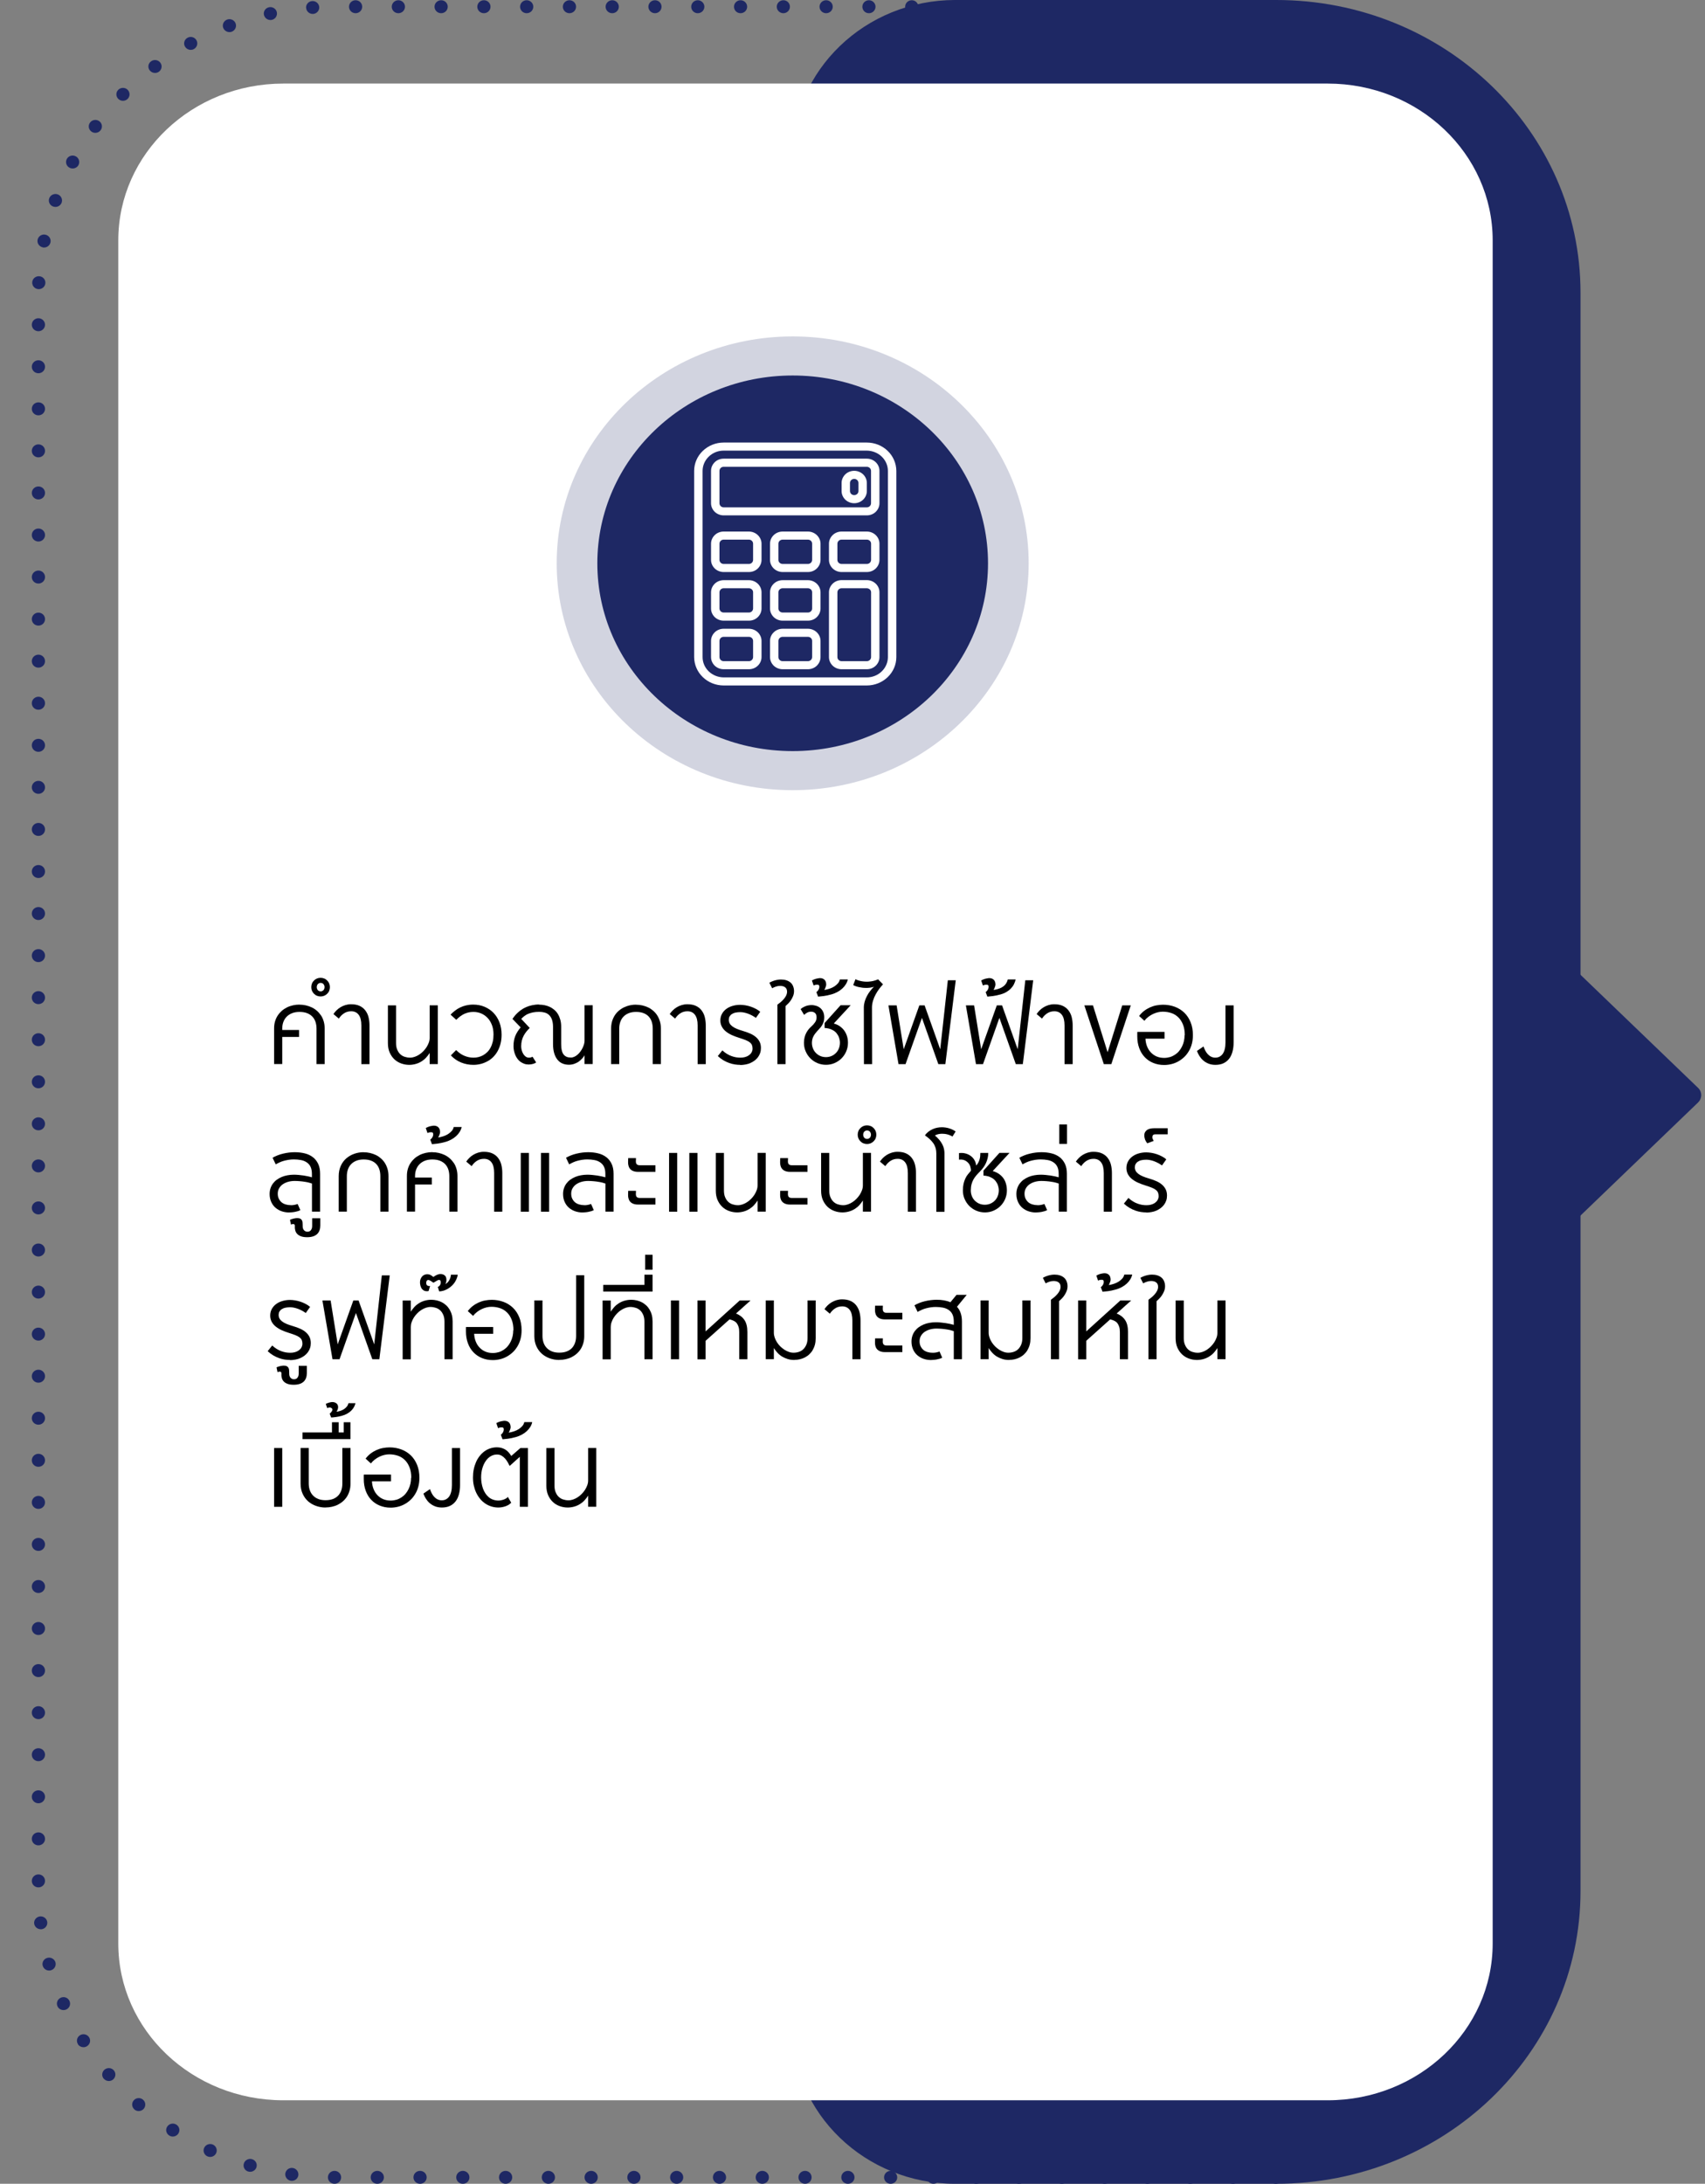
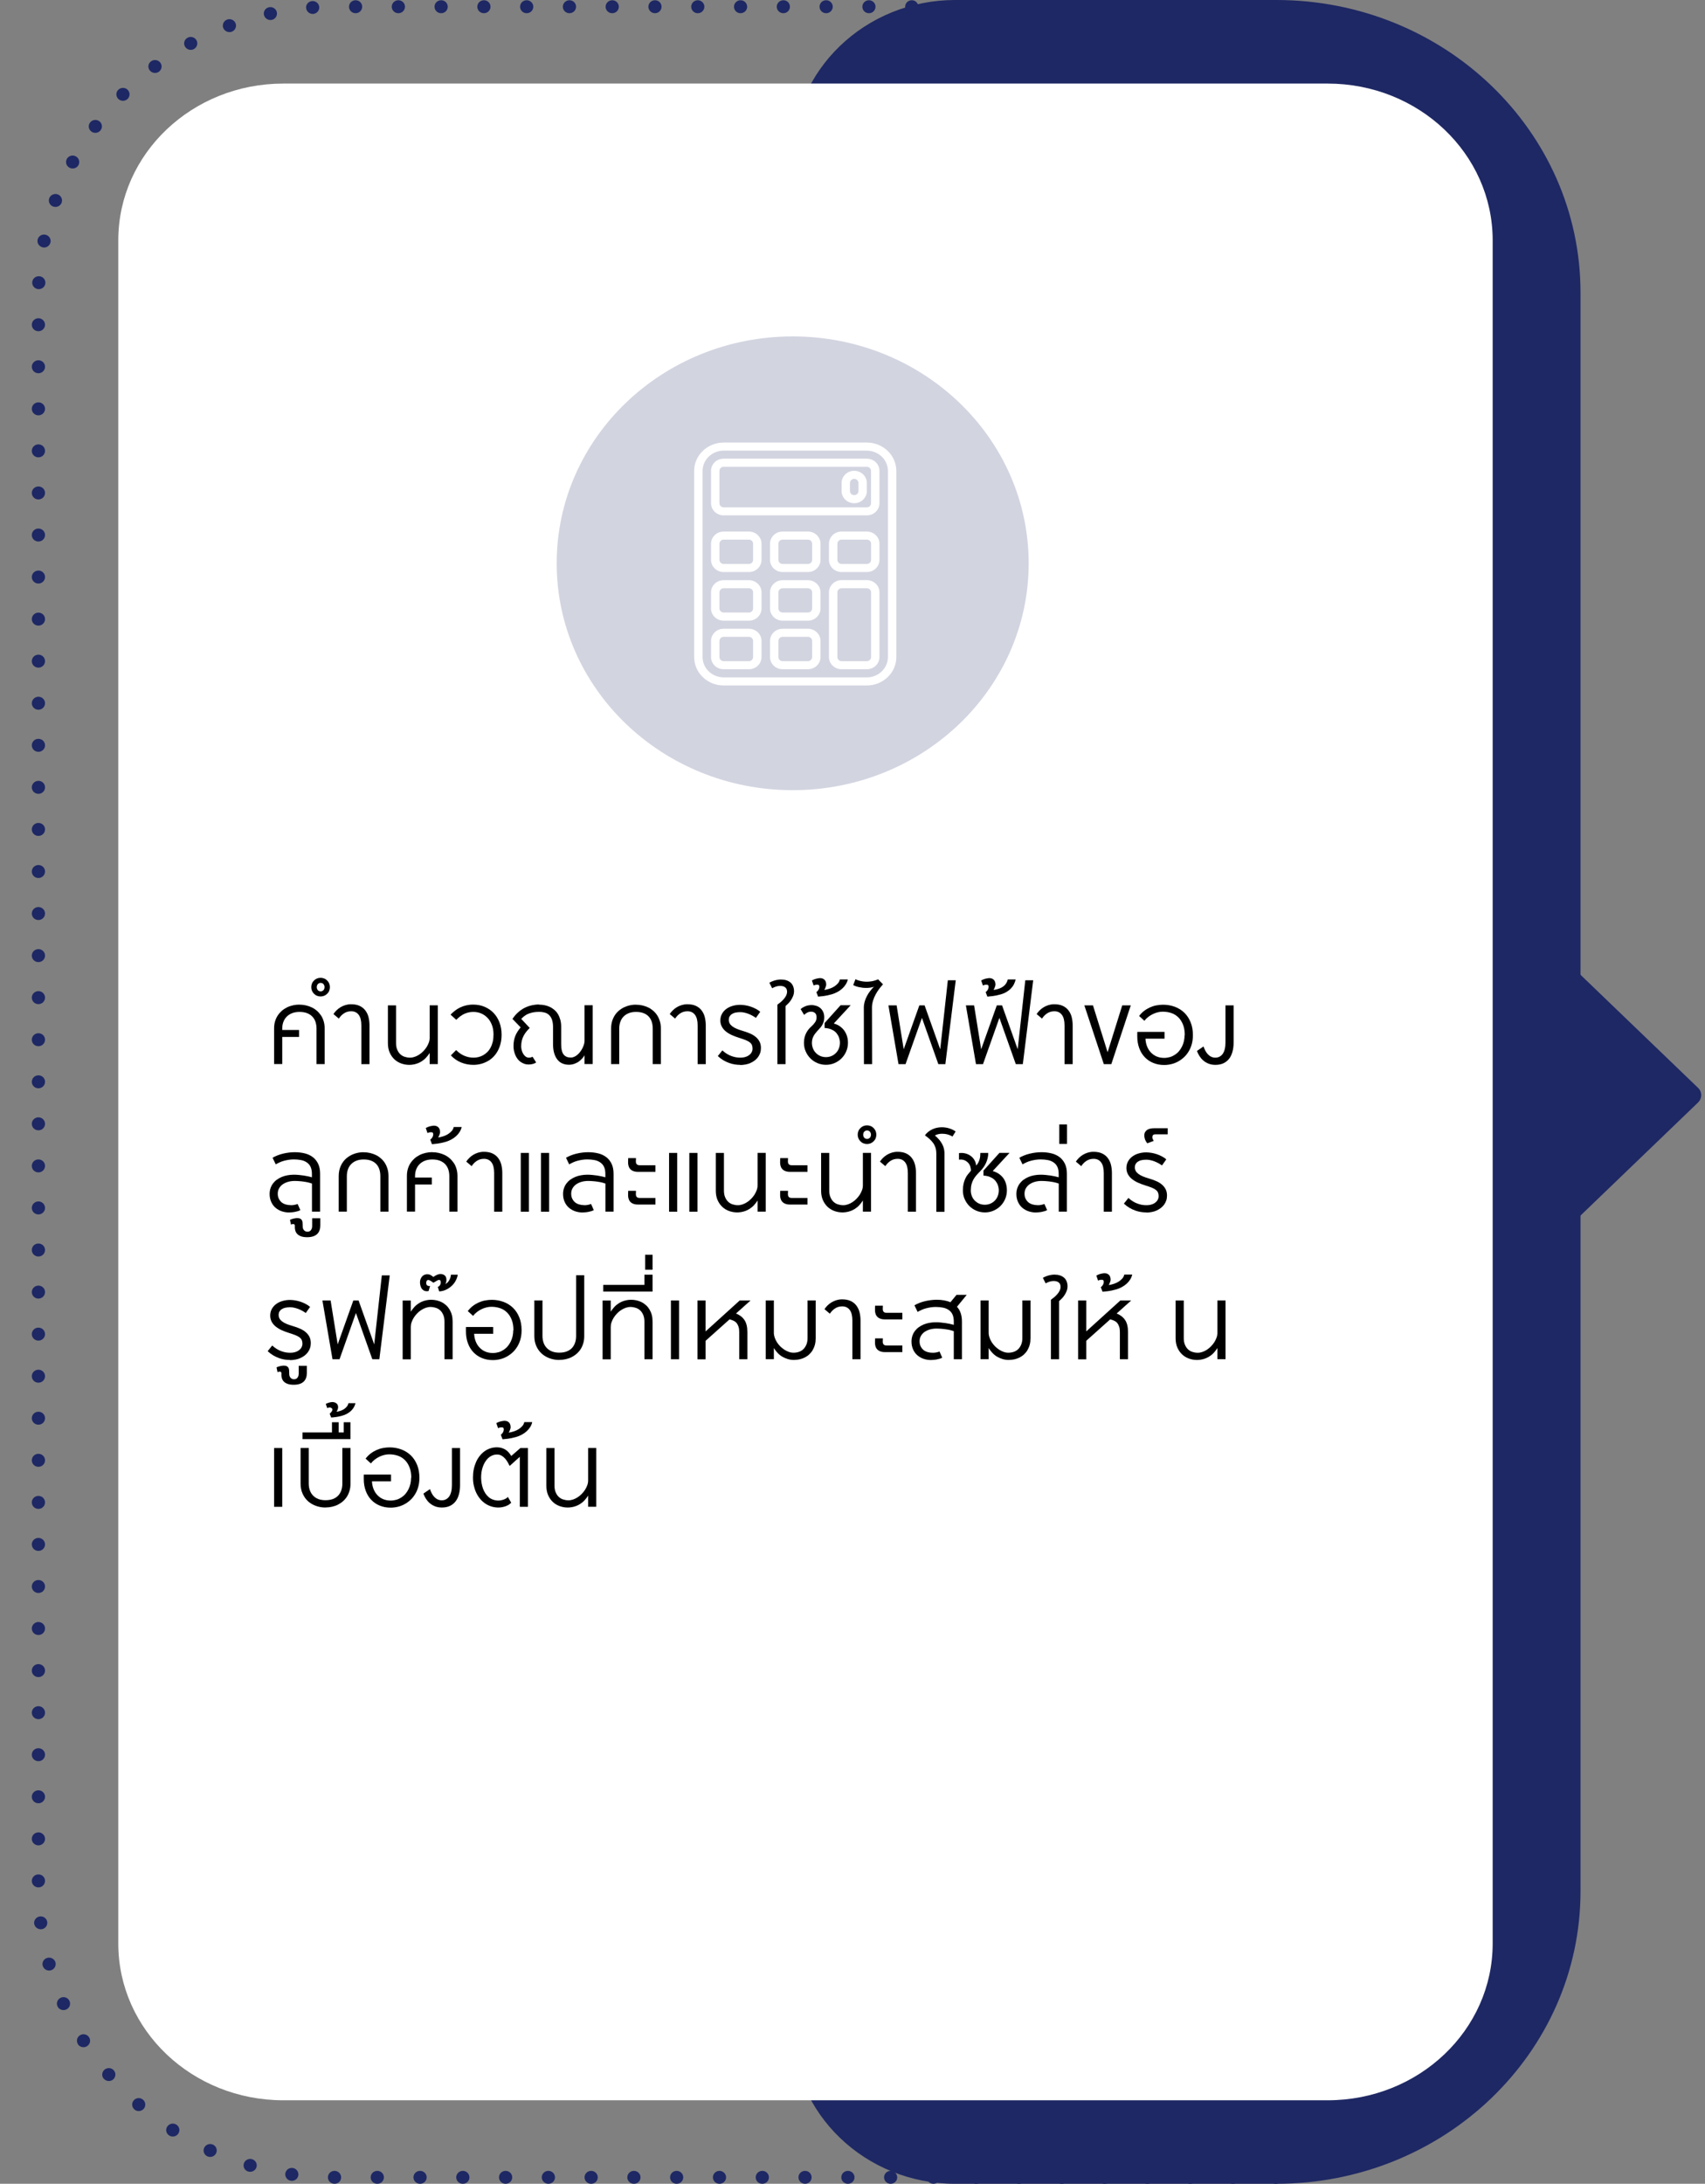
<svg xmlns="http://www.w3.org/2000/svg" id="Layer_1" data-name="Layer 1" viewBox="0 0 289 370">
  <rect x="0" y="0" width="289" height="370" fill="#808080" stroke="none" />
  <defs>
    <style>
      .cls-1 {
        clip-path: url(#clippath);
      }

      .cls-2 {
        fill: none;
      }

      .cls-2, .cls-3, .cls-4, .cls-5, .cls-6 {
        stroke-width: 0px;
      }

      .cls-3 {
        isolation: isolate;
        opacity: .2;
      }

      .cls-3, .cls-5 {
        fill: #1e2864;
      }

      .cls-6 {
        fill: #fff;
      }
    </style>
    <clipPath id="clippath">
      <rect class="cls-2" x=".36" width="288" height="370" />
    </clipPath>
  </defs>
  <g class="cls-1">
    <g>
      <path class="cls-5" d="m215.13,368.91c0-.61.5-1.1,1.12-1.1s1.12.49,1.12,1.1-.5,1.09-1.12,1.09-1.12-.49-1.12-1.09Zm-7.25,0c0-.61.5-1.1,1.11-1.1s1.12.49,1.12,1.1-.5,1.09-1.12,1.09-1.11-.49-1.11-1.09Zm-7.26,0c0-.61.5-1.1,1.12-1.1s1.12.49,1.12,1.1-.5,1.09-1.12,1.09-1.12-.49-1.12-1.09Zm-7.25,0c0-.61.5-1.1,1.12-1.1s1.11.49,1.11,1.1-.5,1.09-1.11,1.09-1.12-.49-1.12-1.09Zm-7.25,0c0-.61.5-1.1,1.12-1.1s1.12.49,1.12,1.1-.5,1.09-1.12,1.09-1.12-.49-1.12-1.09Zm-7.25,0c0-.61.49-1.1,1.11-1.1s1.12.49,1.12,1.1-.5,1.09-1.12,1.09-1.11-.49-1.11-1.09Zm-7.26,0c0-.61.5-1.1,1.12-1.1s1.12.49,1.12,1.1-.5,1.09-1.12,1.09-1.12-.49-1.12-1.09Zm-7.26,0c0-.61.5-1.1,1.12-1.1s1.11.49,1.11,1.1-.5,1.09-1.11,1.09-1.12-.49-1.12-1.09Zm-7.25,0c0-.61.5-1.1,1.12-1.1s1.12.49,1.12,1.1-.5,1.09-1.12,1.09-1.12-.49-1.12-1.09Zm-7.25,0c0-.61.5-1.1,1.11-1.1s1.12.49,1.12,1.1-.5,1.09-1.12,1.09-1.11-.49-1.11-1.09Zm-7.25,0c0-.61.5-1.1,1.12-1.1s1.12.49,1.12,1.1-.5,1.09-1.12,1.09-1.12-.49-1.12-1.09Zm-7.26,0c0-.61.5-1.1,1.12-1.1s1.11.49,1.11,1.1-.5,1.09-1.11,1.09-1.12-.49-1.12-1.09Zm-7.25,0c0-.61.5-1.1,1.12-1.1s1.12.49,1.12,1.1-.5,1.09-1.12,1.09-1.12-.49-1.12-1.09Zm-7.25,0c0-.61.5-1.1,1.11-1.1s1.12.49,1.12,1.1-.5,1.09-1.12,1.09-1.11-.49-1.11-1.09Zm-7.26,0c0-.61.5-1.1,1.11-1.1s1.12.49,1.12,1.1-.5,1.09-1.12,1.09-1.11-.49-1.11-1.09Zm-7.25,0c0-.61.5-1.1,1.12-1.1s1.12.49,1.12,1.1-.5,1.09-1.12,1.09-1.12-.49-1.12-1.09Zm-7.25,0c0-.61.5-1.1,1.12-1.1s1.12.49,1.12,1.1-.5,1.09-1.12,1.09-1.12-.49-1.12-1.09Zm-7.25,0c0-.61.5-1.1,1.12-1.1s1.12.49,1.12,1.1-.5,1.09-1.12,1.09-1.12-.49-1.12-1.09Zm-7.25,0c0-.61.5-1.1,1.12-1.1s1.12.49,1.12,1.1-.5,1.09-1.12,1.09-1.12-.49-1.12-1.09Zm-7.25,0c0-.61.5-1.1,1.12-1.1s1.12.49,1.12,1.1-.5,1.09-1.12,1.09-1.12-.49-1.12-1.09Zm-7.25,0c0-.61.5-1.1,1.12-1.1s1.12.49,1.12,1.1-.5,1.09-1.12,1.09-1.12-.49-1.12-1.09Zm-7.25,0c0-.61.5-1.1,1.12-1.1s1.12.49,1.12,1.1-.5,1.09-1.12,1.09-1.12-.49-1.12-1.09Zm-7.25,0c0-.61.5-1.1,1.12-1.1s1.12.49,1.12,1.1-.5,1.09-1.12,1.09-1.12-.49-1.12-1.09Zm-6.27.58c-.61-.09-1.03-.64-.95-1.24.09-.6.65-1.02,1.26-.93.61.09,1.03.65.95,1.24-.08.55-.56.94-1.1.94-.05,0-.11,0-.16-.01Zm-7.23-1.56c-.59-.17-.93-.78-.75-1.36.17-.58.8-.91,1.39-.74.59.17.93.78.75,1.36-.14.47-.59.78-1.07.78-.11,0-.21-.02-.32-.05Zm-6.93-2.58c-.56-.26-.8-.91-.54-1.45.26-.55.92-.79,1.48-.54.56.25.8.91.54,1.46-.19.4-.59.63-1.01.63-.16,0-.32-.03-.47-.1Zm-6.48-3.54c-.52-.33-.66-1.01-.32-1.51.34-.51,1.03-.65,1.55-.32.52.33.66,1.02.32,1.52-.21.32-.57.5-.93.5-.21,0-.42-.06-.61-.18Zm-5.89-4.41c-.46-.4-.51-1.1-.1-1.55.4-.45,1.11-.5,1.57-.09.46.4.5,1.09.1,1.55-.22.24-.53.37-.84.37-.26,0-.52-.09-.74-.27Zm-5.19-5.19c-.4-.46-.34-1.15.13-1.55.47-.39,1.17-.34,1.57.12.4.46.34,1.15-.12,1.55-.21.17-.47.26-.72.26-.32,0-.63-.13-.85-.39Zm-4.38-5.87c-.33-.52-.17-1.19.35-1.51.52-.32,1.21-.17,1.54.35.33.51.17,1.18-.36,1.51-.18.11-.39.17-.59.17-.37,0-.74-.18-.95-.51Zm-3.47-6.42c-.25-.56,0-1.2.57-1.45.56-.25,1.22,0,1.47.56s0,1.2-.57,1.45c-.14.06-.3.09-.45.09-.43,0-.84-.24-1.02-.65Zm-2.5-6.85c-.17-.58.18-1.19.78-1.35.59-.16,1.21.18,1.38.76.16.58-.19,1.19-.78,1.35-.1.03-.2.04-.3.04-.49,0-.94-.32-1.07-.8Zm-1.45-7.14c-.08-.6.36-1.15.97-1.23.61-.07,1.17.35,1.25.95.07.6-.36,1.15-.97,1.22-.05,0-.1,0-.14,0-.56,0-1.04-.4-1.11-.96Zm-.4-7.25c0-.6.5-1.1,1.12-1.1s1.12.49,1.12,1.1-.5,1.1-1.12,1.1-1.12-.49-1.12-1.1Zm0-7.12c0-.61.5-1.1,1.12-1.1s1.12.49,1.12,1.1-.5,1.1-1.12,1.1-1.12-.49-1.12-1.1Zm0-7.13c0-.61.5-1.1,1.12-1.1s1.12.49,1.12,1.1-.5,1.1-1.12,1.1-1.12-.49-1.12-1.1Zm0-7.13c0-.61.5-1.1,1.12-1.1s1.12.49,1.12,1.1-.5,1.1-1.12,1.1-1.12-.49-1.12-1.1Zm0-7.12c0-.61.5-1.1,1.12-1.1s1.12.49,1.12,1.1-.5,1.1-1.12,1.1-1.12-.49-1.12-1.1Zm0-7.13c0-.61.5-1.1,1.12-1.1s1.12.49,1.12,1.1-.5,1.1-1.12,1.1-1.12-.49-1.12-1.1Zm0-7.13c0-.6.5-1.1,1.12-1.1s1.12.49,1.12,1.1-.5,1.1-1.12,1.1-1.12-.49-1.12-1.1Zm0-7.12c0-.6.5-1.1,1.12-1.1s1.12.49,1.12,1.1-.5,1.1-1.12,1.1-1.12-.49-1.12-1.1Zm0-7.13c0-.61.5-1.1,1.12-1.1s1.12.49,1.12,1.1-.5,1.1-1.12,1.1-1.12-.49-1.12-1.1Zm0-7.12c0-.61.5-1.1,1.12-1.1s1.12.49,1.12,1.1-.5,1.1-1.12,1.1-1.12-.49-1.12-1.1Zm0-7.13c0-.6.5-1.1,1.12-1.1s1.12.49,1.12,1.1-.5,1.1-1.12,1.1-1.12-.49-1.12-1.1Zm0-7.13c0-.6.5-1.1,1.12-1.1s1.12.49,1.12,1.1-.5,1.1-1.12,1.1-1.12-.5-1.12-1.1Zm0-7.12c0-.6.5-1.1,1.12-1.1s1.12.49,1.12,1.1-.5,1.1-1.12,1.1-1.12-.49-1.12-1.1Zm0-7.13c0-.6.5-1.1,1.12-1.1s1.12.49,1.12,1.1-.5,1.1-1.12,1.1-1.12-.49-1.12-1.1Zm0-7.12c0-.61.5-1.1,1.12-1.1s1.12.49,1.12,1.1-.5,1.1-1.12,1.1-1.12-.49-1.12-1.1Zm0-7.13c0-.61.5-1.1,1.12-1.1s1.12.49,1.12,1.1-.5,1.1-1.12,1.1-1.12-.49-1.12-1.1Zm0-7.13c0-.6.5-1.1,1.12-1.1s1.12.49,1.12,1.1-.5,1.1-1.12,1.1-1.12-.49-1.12-1.1Zm0-7.12c0-.61.5-1.1,1.12-1.1s1.12.49,1.12,1.1-.5,1.1-1.12,1.1-1.12-.49-1.12-1.1Zm0-7.13c0-.6.5-1.1,1.12-1.1s1.12.49,1.12,1.1-.5,1.1-1.12,1.1-1.12-.49-1.12-1.1Zm0-7.12c0-.61.5-1.1,1.12-1.1s1.12.49,1.12,1.1-.5,1.1-1.12,1.1-1.12-.49-1.12-1.1Zm0-7.13c0-.6.5-1.1,1.12-1.1s1.12.49,1.12,1.1-.5,1.1-1.12,1.1-1.12-.49-1.12-1.1Zm0-7.13c0-.61.5-1.1,1.12-1.1s1.12.49,1.12,1.1-.5,1.1-1.12,1.1-1.12-.49-1.12-1.1Zm0-7.12c0-.61.5-1.1,1.12-1.1s1.12.49,1.12,1.1-.5,1.1-1.12,1.1-1.12-.49-1.12-1.1Zm0-7.13c0-.6.5-1.1,1.12-1.1s1.12.49,1.12,1.1-.5,1.1-1.12,1.1-1.12-.49-1.12-1.1Zm0-7.12c0-.61.5-1.1,1.12-1.1s1.12.49,1.12,1.1-.5,1.1-1.12,1.1-1.12-.49-1.12-1.1Zm0-7.13c0-.6.5-1.1,1.12-1.1s1.12.49,1.12,1.1-.5,1.1-1.12,1.1-1.12-.49-1.12-1.1Zm0-7.13c0-.6.5-1.1,1.12-1.1s1.12.49,1.12,1.1-.5,1.1-1.12,1.1-1.12-.49-1.12-1.1Zm0-7.12c0-.61.5-1.1,1.12-1.1s1.12.49,1.12,1.1-.5,1.1-1.12,1.1-1.12-.49-1.12-1.1Zm0-7.13c0-.6.5-1.1,1.12-1.1s1.12.49,1.12,1.1-.5,1.1-1.12,1.1-1.12-.49-1.12-1.1Zm0-7.13c0-.6.5-1.1,1.12-1.1s1.12.49,1.12,1.1-.5,1.1-1.12,1.1-1.12-.49-1.12-1.1Zm0-7.12c0-.6.5-1.1,1.12-1.1s1.12.49,1.12,1.1-.5,1.1-1.12,1.1-1.12-.49-1.12-1.1Zm0-7.13c0-.6.5-1.1,1.12-1.1s1.12.49,1.12,1.1-.5,1.1-1.12,1.1-1.12-.49-1.12-1.1Zm0-7.12c0-.6.5-1.1,1.12-1.1s1.12.49,1.12,1.1-.5,1.1-1.12,1.1-1.12-.49-1.12-1.1Zm0-7.13c0-.6.5-1.1,1.12-1.1s1.12.49,1.12,1.1-.5,1.1-1.12,1.1-1.12-.49-1.12-1.1Zm0-7.13c0-.6.5-1.1,1.12-1.1s1.12.49,1.12,1.1-.5,1.1-1.12,1.1-1.12-.49-1.12-1.1Zm0-7.12c0-.6.5-1.1,1.12-1.1s1.12.49,1.12,1.1-.5,1.1-1.12,1.1-1.12-.49-1.12-1.1Zm0-7.13c0-.6.5-1.1,1.12-1.1s1.12.49,1.12,1.1-.5,1.1-1.12,1.1-1.12-.49-1.12-1.1Zm0-7.12c0-.6.5-1.1,1.12-1.1s1.12.5,1.12,1.1-.5,1.1-1.12,1.1-1.12-.49-1.12-1.1Zm1.13-6.03c-.62-.03-1.09-.54-1.06-1.15.03-.6.55-1.07,1.17-1.04.62.03,1.09.54,1.06,1.15-.03.59-.52,1.04-1.11,1.04-.02,0-.04,0-.06,0Zm.73-7.08c-.6-.12-1-.69-.88-1.29.12-.59.71-.98,1.31-.86.6.12,1,.69.88,1.29-.11.52-.57.89-1.09.89-.07,0-.14,0-.22-.02Zm1.77-6.91c-.58-.2-.89-.83-.68-1.4.21-.57.85-.87,1.43-.67.58.2.88.83.68,1.4-.17.45-.59.73-1.05.73-.12,0-.25-.02-.37-.06Zm2.77-6.58c-.55-.28-.75-.95-.47-1.48.29-.54.96-.74,1.51-.46.55.28.75.95.47,1.49-.2.37-.59.58-.99.58-.18,0-.36-.04-.52-.13Zm3.71-6.12c-.5-.36-.61-1.04-.24-1.53.36-.49,1.06-.6,1.56-.24.5.36.6,1.04.24,1.53-.22.3-.56.45-.9.45-.23,0-.46-.07-.66-.21Zm4.56-5.53c-.44-.43-.45-1.12-.02-1.55.43-.43,1.14-.44,1.58-.02.44.43.45,1.12.02,1.55-.22.22-.51.33-.8.33s-.56-.11-.78-.31Zm5.32-4.84c-.38-.48-.28-1.17.21-1.53.49-.37,1.19-.28,1.57.2.38.48.28,1.17-.21,1.54-.2.15-.44.22-.68.22-.33,0-.67-.15-.89-.43Zm5.97-4.04c-.3-.53-.11-1.19.43-1.49.54-.3,1.22-.11,1.52.42.3.53.1,1.2-.43,1.49-.17.1-.36.14-.54.14-.39,0-.77-.2-.97-.56Zm6.49-3.15c-.22-.57.07-1.2.65-1.42.57-.22,1.22.07,1.44.63.22.57-.07,1.2-.64,1.42-.13.05-.26.07-.4.07-.45,0-.88-.27-1.05-.71Zm6.9-2.2c-.14-.59.24-1.18.85-1.31.6-.13,1.2.24,1.33.83.13.59-.24,1.18-.85,1.31-.08.02-.17.02-.24.02-.51,0-.97-.35-1.09-.86Zm7.14-1.19c-.05-.6.42-1.13,1.03-1.17.62-.04,1.15.41,1.2,1.01.04.6-.42,1.13-1.03,1.17-.03,0-.05,0-.08,0-.58,0-1.07-.44-1.11-1.02Zm159.56-.21c0-.6.5-1.1,1.12-1.1s1.12.49,1.12,1.1-.5,1.1-1.12,1.1-1.12-.49-1.12-1.1Zm-7.25,0c0-.6.5-1.1,1.11-1.1s1.12.49,1.12,1.1-.5,1.1-1.12,1.1-1.11-.49-1.11-1.1Zm-7.26,0c0-.6.5-1.1,1.12-1.1s1.12.49,1.12,1.1-.5,1.1-1.12,1.1-1.12-.49-1.12-1.1Zm-7.25,0c0-.6.5-1.1,1.12-1.1s1.11.49,1.11,1.1-.5,1.1-1.11,1.1-1.12-.49-1.12-1.1Zm-7.25,0c0-.6.5-1.1,1.12-1.1s1.12.49,1.12,1.1-.5,1.1-1.12,1.1-1.12-.49-1.12-1.1Zm-7.25,0c0-.6.5-1.1,1.11-1.1s1.12.49,1.12,1.1-.5,1.1-1.12,1.1-1.11-.49-1.11-1.1Zm-7.25,0c0-.6.5-1.1,1.12-1.1s1.12.49,1.12,1.1-.5,1.1-1.12,1.1-1.12-.49-1.12-1.1Zm-7.26,0c0-.6.5-1.1,1.12-1.1s1.11.49,1.11,1.1-.5,1.1-1.11,1.1-1.12-.49-1.12-1.1Zm-7.25,0c0-.6.5-1.1,1.12-1.1s1.12.49,1.12,1.1-.5,1.1-1.12,1.1-1.12-.49-1.12-1.1Zm-7.25,0c0-.6.5-1.1,1.11-1.1s1.12.49,1.12,1.1-.5,1.1-1.12,1.1-1.11-.49-1.11-1.1Zm-7.26,0c0-.6.5-1.1,1.12-1.1s1.12.49,1.12,1.1-.5,1.1-1.12,1.1-1.12-.49-1.12-1.1Zm-7.25,0c0-.6.5-1.1,1.12-1.1s1.11.49,1.11,1.1-.5,1.1-1.11,1.1-1.12-.49-1.12-1.1Zm-7.25,0c0-.6.5-1.1,1.11-1.1s1.12.49,1.12,1.1-.5,1.1-1.12,1.1-1.11-.49-1.11-1.1Zm-7.25,0c0-.6.5-1.1,1.11-1.1s1.12.49,1.12,1.1-.5,1.1-1.12,1.1-1.11-.49-1.11-1.1Zm-7.26,0c0-.6.5-1.1,1.12-1.1s1.11.49,1.11,1.1-.5,1.1-1.11,1.1-1.12-.49-1.12-1.1Zm-7.25,0c0-.6.5-1.1,1.12-1.1s1.12.49,1.12,1.1-.5,1.1-1.12,1.1-1.12-.49-1.12-1.1Zm-7.25,0c0-.6.5-1.1,1.12-1.1s1.12.49,1.12,1.1-.5,1.1-1.12,1.1-1.12-.49-1.12-1.1Zm-7.25,0c0-.6.5-1.1,1.12-1.1s1.12.49,1.12,1.1-.5,1.1-1.12,1.1-1.12-.49-1.12-1.1Zm-7.25,0c0-.6.5-1.1,1.12-1.1s1.12.49,1.12,1.1-.5,1.1-1.12,1.1-1.12-.49-1.12-1.1Zm-7.25,0c0-.6.5-1.1,1.12-1.1s1.12.49,1.12,1.1-.5,1.1-1.12,1.1-1.12-.49-1.12-1.1Zm-7.25,0c0-.6.5-1.1,1.12-1.1s1.12.49,1.12,1.1-.5,1.1-1.12,1.1-1.12-.49-1.12-1.1Zm-7.25,0c0-.6.5-1.1,1.12-1.1s1.12.49,1.12,1.1-.5,1.1-1.12,1.1-1.12-.49-1.12-1.1Z" />
      <path class="cls-5" d="m216.33,0h-54.41c-15.26,0-27.64,11.9-27.64,26.58v316.84c0,14.68,12.37,26.58,27.64,26.58h54.41c28.49,0,51.57-22.2,51.57-49.59V49.59c0-27.39-23.09-49.59-51.57-49.59Z" />
      <path class="cls-5" d="m287.83,186.79l-23.31,22.41c-1.14,1.1-3.09.32-3.09-1.23v-44.83c0-1.55,1.95-2.33,3.09-1.23l23.31,22.41c.71.68.71,1.78,0,2.46h0Z" />
      <path class="cls-6" d="m225.04,14.16H48.02c-15.45,0-27.97,11.89-27.97,26.56v288.57c0,14.67,12.52,26.56,27.97,26.56h177.02c15.45,0,27.97-11.89,27.97-26.56V40.72c0-14.67-12.52-26.56-27.97-26.56Z" />
-       <ellipse class="cls-5" cx="134.36" cy="95.44" rx="33.11" ry="31.82" />
      <ellipse class="cls-3" cx="134.36" cy="95.44" rx="40" ry="38.44" />
      <path class="cls-6" d="m146.93,116.14h-24.27c-1.33,0-2.6-.51-3.53-1.41-.94-.9-1.46-2.12-1.47-3.39v-31.56c0-1.27.53-2.49,1.47-3.39.94-.9,2.21-1.41,3.53-1.41h24.27c1.32,0,2.6.51,3.53,1.41.94.9,1.46,2.12,1.47,3.39v31.56c0,1.27-.53,2.49-1.47,3.39-.94.9-2.21,1.41-3.53,1.41Zm-24.27-39.79c-.95,0-1.85.36-2.52,1.01-.67.64-1.05,1.52-1.05,2.42v31.56c0,.91.38,1.78,1.05,2.42.67.64,1.58,1,2.52,1.01h24.27c.95,0,1.85-.36,2.52-1.01.67-.64,1.05-1.52,1.05-2.42v-31.56c0-.91-.38-1.78-1.05-2.42-.67-.64-1.58-1-2.52-1.01h-24.27Z" />
      <path class="cls-6" d="m136.94,113.39h-4.28c-.57,0-1.11-.22-1.51-.6-.4-.39-.63-.91-.63-1.46v-2.74c0-.55.22-1.07.63-1.46.4-.39.95-.6,1.51-.6h4.28c.57,0,1.11.22,1.51.6.4.39.63.91.63,1.46v2.74c0,.55-.23,1.07-.63,1.46-.4.39-.95.6-1.51.6Zm-4.28-5.49c-.19,0-.37.07-.51.2-.13.13-.21.3-.21.49v2.74c0,.18.07.36.21.49.13.13.32.2.51.2h4.28c.19,0,.37-.07.51-.2.13-.13.21-.3.21-.49v-2.74c0-.18-.07-.36-.21-.49-.13-.13-.32-.2-.51-.2h-4.28Z" />
      <path class="cls-6" d="m126.94,113.39h-4.28c-.57,0-1.11-.22-1.51-.6-.4-.39-.63-.91-.63-1.46v-2.74c0-.55.23-1.07.63-1.46.4-.39.95-.6,1.51-.6h4.28c.57,0,1.11.22,1.51.6.4.39.63.91.63,1.46v2.74c0,.55-.23,1.07-.63,1.46-.4.39-.95.6-1.51.6Zm-4.28-5.49c-.19,0-.37.07-.5.2-.13.13-.21.3-.21.49v2.74c0,.18.08.36.21.49.13.13.32.2.5.2h4.28c.19,0,.37-.07.5-.2.13-.13.21-.3.21-.49v-2.74c0-.18-.07-.36-.21-.49-.13-.13-.32-.2-.5-.2h-4.28Z" />
      <path class="cls-6" d="m146.93,113.39h-4.28c-.57,0-1.11-.22-1.51-.6-.4-.39-.63-.91-.63-1.46v-10.98c0-.55.23-1.07.63-1.46.4-.39.95-.6,1.51-.6h4.28c.57,0,1.11.22,1.51.6.4.39.63.91.63,1.46v10.98c0,.55-.23,1.07-.63,1.46-.4.39-.95.6-1.51.6Zm-4.28-13.72c-.19,0-.37.07-.5.2s-.21.3-.21.48v10.98c0,.18.07.36.21.49.13.13.32.2.5.2h4.28c.19,0,.37-.07.51-.2.13-.13.21-.3.21-.49v-10.98c0-.18-.07-.36-.21-.48s-.32-.2-.51-.2h-4.28Z" />
      <path class="cls-6" d="m136.94,105.16h-4.28c-.57,0-1.11-.22-1.51-.6-.4-.39-.63-.91-.63-1.46v-2.74c0-.55.22-1.07.63-1.46.4-.39.95-.6,1.51-.6h4.28c.57,0,1.11.22,1.51.6.4.39.63.91.63,1.46v2.74c0,.55-.23,1.07-.63,1.46-.4.39-.95.6-1.51.6Zm-4.28-5.49c-.19,0-.37.07-.51.2s-.21.3-.21.48v2.74c0,.18.07.36.21.49s.32.2.51.2h4.28c.19,0,.37-.07.51-.2s.21-.3.21-.49v-2.74c0-.18-.07-.36-.21-.48s-.32-.2-.51-.2h-4.28Z" />
      <path class="cls-6" d="m126.94,105.16h-4.28c-.57,0-1.11-.22-1.51-.6-.4-.39-.63-.91-.63-1.46v-2.74c0-.55.23-1.07.63-1.46.4-.39.95-.6,1.51-.6h4.28c.57,0,1.11.22,1.51.6.4.39.63.91.63,1.46v2.74c0,.55-.23,1.07-.63,1.46-.4.39-.95.6-1.51.6Zm-4.28-5.49c-.19,0-.37.07-.5.2-.13.13-.21.3-.21.48v2.74c0,.18.08.36.21.49.13.13.32.2.5.2h4.28c.19,0,.37-.07.5-.2.13-.13.21-.3.21-.49v-2.74c0-.18-.07-.36-.21-.48-.13-.13-.32-.2-.5-.2h-4.28Z" />
      <path class="cls-6" d="m136.94,96.92h-4.28c-.57,0-1.11-.22-1.51-.6-.4-.39-.63-.91-.63-1.46v-2.74c0-.55.22-1.07.63-1.46.4-.39.95-.6,1.51-.6h4.28c.57,0,1.11.22,1.51.6.4.39.63.91.63,1.46v2.74c0,.55-.23,1.07-.63,1.46-.4.39-.95.6-1.51.6Zm-4.28-5.49c-.19,0-.37.07-.51.2-.13.13-.21.3-.21.49v2.74c0,.18.07.36.21.49.13.13.32.2.51.2h4.28c.19,0,.37-.07.51-.2.13-.13.21-.3.21-.49v-2.74c0-.18-.07-.36-.21-.49-.13-.13-.32-.2-.51-.2h-4.28Z" />
      <path class="cls-6" d="m126.94,96.92h-4.28c-.57,0-1.11-.22-1.51-.6-.4-.39-.63-.91-.63-1.46v-2.74c0-.55.23-1.07.63-1.46.4-.39.95-.6,1.51-.6h4.28c.57,0,1.11.22,1.51.6.4.39.63.91.63,1.46v2.74c0,.55-.23,1.07-.63,1.46-.4.39-.95.6-1.51.6Zm-4.28-5.49c-.19,0-.37.07-.5.2-.13.13-.21.3-.21.49v2.74c0,.18.08.36.21.49.13.13.32.2.5.2h4.28c.19,0,.37-.07.5-.2.13-.13.21-.3.21-.49v-2.74c0-.18-.07-.36-.21-.49-.13-.13-.32-.2-.5-.2h-4.28Z" />
      <path class="cls-6" d="m146.93,96.92h-4.28c-.57,0-1.11-.22-1.51-.6-.4-.39-.63-.91-.63-1.46v-2.74c0-.55.23-1.07.63-1.46.4-.39.95-.6,1.51-.6h4.28c.57,0,1.11.22,1.51.6.4.39.63.91.63,1.46v2.74c0,.55-.23,1.07-.63,1.46-.4.39-.95.6-1.51.6Zm-4.28-5.49c-.19,0-.37.07-.5.2-.13.13-.21.3-.21.49v2.74c0,.18.07.36.21.49.13.13.32.2.5.2h4.28c.19,0,.37-.07.51-.2.13-.13.21-.3.21-.49v-2.74c0-.18-.07-.36-.21-.49-.13-.13-.32-.2-.51-.2h-4.28Z" />
      <path class="cls-6" d="m146.93,87.32h-24.27c-.57,0-1.11-.22-1.51-.6-.4-.39-.63-.91-.63-1.46v-5.49c0-.55.23-1.07.63-1.46.4-.39.95-.6,1.51-.6h24.27c.57,0,1.11.22,1.51.6.4.39.63.91.63,1.46v5.49c0,.55-.23,1.07-.63,1.46-.4.39-.95.6-1.51.6Zm-24.27-8.23c-.19,0-.37.07-.5.2-.13.13-.21.3-.21.49v5.49c0,.18.08.36.21.49.13.13.32.2.5.2h24.27c.19,0,.37-.07.5-.2.13-.13.21-.3.21-.49v-5.49c0-.18-.07-.36-.21-.49s-.32-.2-.5-.2h-24.27Z" />
      <path class="cls-6" d="m144.79,85.26c-.57,0-1.11-.22-1.51-.6-.4-.39-.63-.91-.63-1.46v-1.37c0-.55.23-1.07.63-1.46.4-.39.95-.6,1.51-.6s1.11.22,1.51.6c.4.39.63.91.63,1.46v1.37c0,.55-.23,1.07-.63,1.46-.4.39-.95.6-1.51.6Zm0-4.12c-.19,0-.37.07-.51.2-.13.13-.21.3-.21.49v1.37c0,.18.08.36.21.49.13.13.32.2.51.2s.37-.07.51-.2.21-.3.21-.49v-1.37c0-.18-.07-.36-.21-.49-.13-.13-.32-.2-.51-.2Z" />
    </g>
  </g>
  <g>
    <path class="cls-4" d="m50.76,170.22c.37,0,.73.04,1.09.12s.69.2,1.01.35.61.35.87.58.49.5.69.79.34.63.45,1,.16.77.16,1.2v6.03h-1.38v-6.01c0-.41-.06-.79-.17-1.13s-.29-.65-.53-.9-.54-.45-.9-.59-.79-.21-1.29-.21c-.46,0-.88.07-1.24.21s-.67.34-.92.59-.44.55-.57.9-.19.72-.19,1.13v.23h2.85v1.18h-2.85v4.59h-1.38v-6.03c0-.43.05-.83.16-1.2s.26-.7.46-1,.43-.56.69-.79.56-.42.88-.58.66-.27,1.01-.35.72-.12,1.09-.12Z" />
    <path class="cls-4" d="m52.76,167.25c0-.22.04-.42.12-.62s.2-.36.34-.5.31-.26.5-.34.4-.12.62-.12.42.04.62.12.36.2.5.34.26.31.34.5.12.4.12.62-.04.42-.12.62-.2.36-.34.5-.31.26-.5.34-.4.12-.62.12-.42-.04-.62-.12-.36-.2-.5-.34-.26-.31-.34-.5-.12-.4-.12-.62Zm.93,0c0,.1.02.19.05.28s.08.16.13.23.13.12.21.15.17.06.27.06.19-.02.27-.06.15-.09.21-.15.1-.14.13-.23.05-.18.05-.28-.02-.19-.05-.28-.08-.16-.13-.23-.13-.12-.21-.15-.17-.06-.27-.06-.19.02-.27.06-.15.09-.21.15-.1.14-.13.23-.05.18-.05.28Z" />
    <path class="cls-4" d="m59.5,170.15c.57,0,1.05.09,1.44.27s.72.43.97.76.44.7.55,1.14.17.91.17,1.42v6.56h-1.38v-6.56c0-.8-.15-1.4-.45-1.8s-.73-.6-1.27-.6c-.45,0-.84.11-1.19.33s-.65.52-.91.91l-.91-.77c.14-.21.31-.42.51-.62s.43-.38.68-.53.53-.28.83-.37.62-.14.95-.14Z" />
    <path class="cls-4" d="m69.37,180.42c-.48,0-.93-.08-1.37-.24s-.82-.39-1.15-.7-.6-.7-.8-1.15-.3-.99-.3-1.6v-6.39h1.38v6.37c0,.43.06.8.19,1.11s.29.57.51.78.47.36.75.45.59.15.92.15c.26,0,.53-.05.79-.14s.53-.22.77-.38.48-.35.69-.57.4-.45.56-.7.28-.51.38-.78.14-.54.14-.82v-5.48h1.38v9.96h-1.38v-1.89c-.18.29-.38.55-.61.8s-.49.46-.78.64-.6.32-.95.42-.73.16-1.14.16Z" />
    <path class="cls-4" d="m80.27,180.42c-.75,0-1.45-.13-2.11-.4s-1.24-.67-1.74-1.2l.9-.91c.42.44.88.76,1.38.97s1.02.32,1.56.32c.28,0,.56-.03.84-.1s.54-.17.79-.31.48-.32.7-.53.4-.46.56-.76.28-.62.37-.99.13-.78.13-1.23c0-.62-.09-1.16-.28-1.64s-.43-.88-.75-1.2-.67-.57-1.08-.74-.84-.25-1.29-.25c-.3,0-.58.03-.84.09s-.51.15-.75.26-.46.26-.68.42-.43.36-.64.57l-.97-.88c.24-.25.49-.47.76-.68s.56-.39.88-.54.65-.27,1.01-.35.76-.13,1.18-.13c.7,0,1.34.12,1.93.37s1.1.59,1.53,1.04.76.98,1,1.61.36,1.32.36,2.08c0,.55-.06,1.06-.18,1.53s-.29.89-.5,1.27-.47.71-.76,1-.62.53-.98.72-.73.34-1.13.44-.81.15-1.23.15Z" />
    <path class="cls-4" d="m91.37,170.22c.32,0,.63.03.94.09s.6.16.88.29.53.3.77.5.44.44.61.72.3.59.4.95.15.75.15,1.19v2.91c0,.42.03.78.1,1.08s.17.53.31.71.31.31.52.4.45.12.73.12c.2,0,.4-.05.59-.14s.37-.21.54-.36.33-.32.47-.52.27-.4.37-.61.18-.42.24-.62.09-.4.09-.57v-6.04h1.38v9.96h-1.38v-1.49c-.07.15-.19.32-.35.5s-.35.36-.57.53-.48.3-.77.41-.61.17-.96.17c-.43,0-.8-.08-1.14-.23s-.61-.38-.84-.68-.41-.67-.53-1.1-.18-.93-.18-1.49v-2.94c0-.51-.08-.92-.2-1.25s-.3-.58-.51-.77-.46-.32-.74-.39-.57-.11-.88-.11c-.4,0-.75.03-1.06.09s-.58.15-.83.25-.46.24-.65.38-.36.31-.52.47l1.44,1.54c-.18.17-.36.36-.53.57s-.33.44-.47.69-.25.53-.33.84-.12.64-.12,1.01c0,.21.03.43.09.66s.15.43.26.62.25.34.41.46.35.18.56.18c.12,0,.23-.01.33-.04s.2-.07.28-.11l.61.96c-.13.1-.31.19-.53.25s-.47.1-.74.1-.54-.04-.77-.13-.45-.2-.64-.34-.36-.32-.5-.51-.27-.41-.36-.64-.17-.46-.22-.71-.08-.5-.08-.75c0-.36.02-.69.08-.98s.13-.57.24-.82.23-.49.38-.72.32-.46.51-.69l-1.39-1.44c.09-.12.2-.27.33-.44s.29-.35.48-.53.4-.36.65-.54.52-.33.83-.47.65-.25,1.02-.33.78-.13,1.23-.13Z" />
    <path class="cls-4" d="m107.81,170.23c.37,0,.73.04,1.08.12s.68.2,1,.35.6.35.86.58.49.5.67.79.33.63.44,1,.16.77.16,1.2v6.02h-1.38v-6c0-.41-.05-.79-.16-1.14s-.28-.65-.51-.9-.52-.45-.88-.59-.78-.21-1.28-.21c-.46,0-.88.07-1.23.21s-.66.34-.9.59-.42.55-.54.9-.18.73-.18,1.14v6h-1.38v-6.02c0-.65.12-1.22.35-1.73s.54-.93.93-1.27.84-.6,1.35-.78,1.04-.27,1.6-.27Z" />
    <path class="cls-4" d="m116.5,170.15c.57,0,1.05.09,1.44.27s.72.43.97.76.44.7.55,1.14.17.91.17,1.42v6.56h-1.38v-6.56c0-.8-.15-1.4-.45-1.8s-.73-.6-1.27-.6c-.45,0-.84.11-1.19.33s-.65.52-.91.91l-.91-.77c.14-.21.31-.42.51-.62s.43-.38.68-.53.53-.28.83-.37.62-.14.95-.14Z" />
    <path class="cls-4" d="m125.48,180.42c-.29,0-.6-.02-.92-.07s-.64-.13-.97-.25-.66-.27-.98-.46-.64-.43-.94-.71l.77-.96c.25.23.5.42.76.58s.52.29.78.38.52.17.78.21.51.06.75.06c.27,0,.53-.03.78-.1s.47-.17.65-.3.34-.29.45-.49.17-.41.17-.65-.04-.44-.11-.61-.2-.32-.38-.46-.41-.26-.71-.38-.66-.24-1.1-.38c-.42-.13-.82-.28-1.2-.45s-.72-.38-1.01-.61-.52-.5-.69-.81-.26-.66-.26-1.05c0-.42.09-.79.27-1.12s.42-.61.73-.84.66-.4,1.07-.52.83-.18,1.29-.18c.29,0,.58.03.89.08s.61.13.91.23.59.23.86.37.52.31.74.5l-.73,1.03c-.2-.14-.41-.27-.63-.39s-.45-.22-.68-.31-.46-.15-.69-.2-.45-.07-.67-.07c-.29,0-.56.03-.8.08s-.44.14-.61.25-.3.25-.39.41-.13.35-.13.56.05.41.14.59.24.34.44.5.44.29.74.42.65.25,1.06.37c.49.14.92.3,1.3.47s.7.38.96.61.46.5.6.79.21.64.21,1.03c0,.3-.04.58-.13.84s-.21.49-.37.71-.35.4-.57.57-.46.3-.72.42-.54.2-.83.25-.59.09-.89.09Z" />
    <path class="cls-4" d="m133.15,180.3h-1.38v-10.08c.15-.11.32-.24.51-.39s.36-.33.53-.51.31-.39.42-.6.17-.44.18-.67c0-.14-.02-.28-.06-.4s-.11-.23-.21-.32-.21-.16-.36-.21-.33-.08-.54-.08c-.26,0-.5.04-.73.12s-.44.17-.63.28l-.47-.93c.09-.06.21-.13.36-.19s.31-.13.48-.18.36-.1.55-.13.38-.05.56-.05c.34,0,.65.04.93.13s.51.22.7.38.34.37.44.62.16.52.16.83c0,.29-.05.56-.15.82s-.23.49-.37.71-.3.41-.47.58-.32.32-.45.43v9.83Z" />
    <path class="cls-4" d="m141.34,173.42c.38.1.71.25,1.01.46s.55.45.75.73.36.6.47.95.16.73.16,1.12c0,.52-.1,1-.29,1.45s-.46.85-.8,1.19-.73.6-1.19.8-.94.29-1.45.29-1-.1-1.45-.29-.85-.46-1.19-.8-.6-.73-.8-1.19-.29-.94-.29-1.45c0-.34.04-.64.11-.93s.17-.54.29-.76.25-.43.4-.61.3-.33.45-.46c.26-.23.47-.47.64-.72s.25-.52.25-.82c0-.33-.08-.57-.25-.73s-.4-.24-.68-.24c-.25,0-.48.06-.68.17s-.36.23-.5.38l-.59-.98c.12-.12.26-.23.42-.31s.32-.16.48-.22.33-.1.49-.12.31-.04.44-.04c.29,0,.56.05.82.13s.49.21.69.38.36.39.48.65.18.57.18.94c0,.29-.04.54-.11.76s-.17.42-.28.6-.24.35-.39.5-.28.31-.42.46c-.13.15-.25.29-.36.44s-.2.29-.28.45-.14.33-.18.5-.07.37-.07.58c0,.33.06.64.17.93s.27.55.48.77.46.4.75.53.62.2.98.2.68-.07.97-.2.54-.31.75-.53.37-.48.48-.77.17-.61.17-.93c0-.3-.05-.58-.14-.85s-.23-.51-.4-.73-.38-.4-.63-.54-.52-.25-.82-.31c-.12-.02-.24-.04-.35-.06s-.19-.02-.26-.02v-.84l2.71-3.01h1.71l-2.85,3.08Z" />
    <path class="cls-4" d="m143.7,165.96c-.06.28-.17.55-.33.81s-.36.5-.6.72-.52.42-.84.59-.66.31-1.04.41c-.47.13-.89.22-1.27.27s-.69.08-.95.1l-.29-.77c.09-.07.18-.15.25-.24.06-.08.12-.17.17-.28s.08-.24.08-.37c0-.16-.04-.26-.11-.31s-.2-.07-.38-.05c-.09,0-.17.02-.24.04s-.15.05-.24.09l-.29-.85c.14-.08.29-.14.43-.2s.29-.09.41-.12.24-.05.33-.06.16-.02.19-.02c.19,0,.35.03.49.09s.24.14.33.24.14.21.18.34.06.26.06.4c0,.07,0,.15-.03.23s-.04.17-.08.25-.06.17-.1.25-.07.15-.11.21c.31-.05.61-.12.9-.22s.56-.22.79-.37.44-.33.61-.52.28-.42.34-.67h1.33Z" />
    <path class="cls-4" d="m147.82,180.3h-1.38l-.02-9.6c0-.32.05-.65.14-.98s.22-.64.38-.95.34-.59.55-.86.43-.52.66-.74c-.1.05-.21.08-.34.11s-.25.05-.38.07-.25.03-.38.03-.24,0-.35,0c-.19,0-.38-.01-.57-.04s-.38-.06-.57-.1-.36-.09-.52-.15-.3-.12-.42-.19l.39-1c.14.09.3.16.48.21s.35.1.52.13.33.06.48.07.27.02.38.02.21,0,.35-.01.29-.03.46-.05.35-.07.54-.12.4-.13.62-.22l.83.85c-.18.19-.38.43-.6.71s-.42.59-.61.93-.35.7-.47,1.09-.19.78-.19,1.18l.02,9.59Z" />
    <path class="cls-4" d="m153.49,180.3h-1.19l-1.71-9.96h1.39l1.2,7.44,2.65-7.44h.89l2.65,7.44,1.29-11.69h1.34l-1.76,14.21h-1.19l-2.78-7.84-2.78,7.84Z" />
    <path class="cls-4" d="m166.62,180.3h-1.19l-1.71-9.96h1.39l1.2,7.44,2.65-7.44h.89l2.65,7.44,1.29-11.69h1.34l-1.76,14.21h-1.19l-2.78-7.84-2.78,7.84Z" />
    <path class="cls-4" d="m172.15,165.96c-.06.28-.16.55-.29.81s-.31.5-.52.72-.47.42-.76.59-.63.31-1,.41c-.47.13-.89.22-1.27.27s-.69.08-.95.1l-.29-.77c.09-.07.18-.15.25-.24.06-.08.12-.17.17-.28s.08-.24.08-.37c0-.16-.04-.26-.11-.31s-.2-.07-.38-.05c-.09,0-.17.02-.24.04s-.15.05-.24.09l-.29-.85c.14-.08.29-.14.43-.2s.29-.09.41-.12.24-.05.33-.06.16-.02.19-.02c.19,0,.35.03.49.09s.24.14.33.24.14.21.18.34.06.26.06.4c0,.07,0,.15-.03.23s-.04.17-.08.25-.06.17-.1.25-.07.15-.11.21c.7-.1,1.24-.3,1.64-.59s.65-.69.77-1.19h1.33Z" />
    <path class="cls-4" d="m178.69,170.15c.57,0,1.05.09,1.44.27s.72.43.97.76.44.7.55,1.14.17.91.17,1.42v6.56h-1.38v-6.56c0-.8-.15-1.4-.45-1.8s-.73-.6-1.27-.6c-.45,0-.84.11-1.19.33s-.65.52-.91.91l-.91-.77c.14-.21.31-.42.51-.62s.43-.38.68-.53.53-.28.83-.37.62-.14.95-.14Z" />
    <path class="cls-4" d="m190.21,170.34h1.46l-3.3,9.96h-1.27l-3.3-9.96h1.46l2.48,7.94,2.48-7.94Z" />
    <path class="cls-4" d="m200.82,175.37c0-.68-.1-1.27-.3-1.77s-.46-.91-.8-1.24-.73-.57-1.18-.72-.93-.23-1.44-.23c-.27,0-.55.03-.84.1s-.57.17-.84.3-.53.29-.78.48-.47.41-.66.66l-.9-.81c.24-.32.52-.61.83-.85s.65-.44,1-.6.72-.28,1.1-.35.76-.11,1.13-.11c.71,0,1.38.12,2,.35s1.15.57,1.6,1,.81.98,1.07,1.62.39,1.37.39,2.18c0,.53-.06,1.03-.18,1.48s-.29.87-.52,1.25-.48.71-.79,1-.64.53-1,.73-.74.35-1.15.45-.82.15-1.24.15c-.68,0-1.29-.12-1.85-.35s-1.04-.56-1.44-.98-.71-.93-.93-1.53-.33-1.26-.33-1.99v-.14c0-.06,0-.13,0-.21s0-.15,0-.22,0-.14.01-.19h4.61v1.15h-3.23c.02.48.11.91.27,1.31s.37.74.65,1.03.6.52.98.68.8.24,1.26.24c.35,0,.68-.05.99-.14s.59-.23.85-.4.49-.37.69-.61.37-.5.51-.79.25-.59.32-.91.11-.66.11-1Z" />
    <path class="cls-4" d="m206.02,180.42c-.47,0-.88-.08-1.23-.23s-.65-.34-.9-.57-.45-.48-.62-.76-.29-.54-.38-.8l1.11-.76c.08.24.18.48.3.71s.26.43.43.61.35.32.56.42.44.16.7.16.5-.05.71-.16.4-.27.55-.48.27-.48.35-.81.12-.7.12-1.14v-6.27h1.38v6.29c0,.57-.06,1.08-.19,1.55s-.31.87-.57,1.2-.58.59-.96.77-.85.27-1.37.27Z" />
    <path class="cls-4" d="m49.3,204.2c.08,0,.17,0,.27-.01s.2-.02.3-.04.21-.04.3-.07.19-.06.28-.09l.46,1.05c-.13.06-.27.12-.43.17s-.32.09-.49.12-.34.06-.51.07-.34.03-.5.03c-.42,0-.83-.07-1.22-.2s-.74-.33-1.05-.59-.55-.59-.73-.98-.28-.84-.28-1.35c0-.35.05-.68.15-.98s.24-.57.42-.81.4-.46.65-.64.53-.34.84-.47.63-.22.97-.28.7-.1,1.06-.1c.27,0,.55.01.84.04s.57.06.84.1.53.09.77.14.45.11.63.16v-.58c0-.48-.08-.88-.23-1.2s-.37-.56-.65-.75-.6-.32-.97-.39-.78-.11-1.21-.11c-.27,0-.55.02-.83.06s-.55.1-.82.17-.52.16-.76.27-.46.22-.66.34l-.54-1.12c.25-.15.53-.28.83-.4s.62-.22.96-.3.66-.14,1-.18.66-.06.97-.06c.61,0,1.18.07,1.71.2s.98.35,1.36.64.68.67.9,1.13.33,1.02.33,1.68v6.42h-1.38v-4.76c-.14-.05-.32-.1-.53-.16s-.45-.1-.71-.14-.53-.08-.82-.1-.57-.04-.85-.04c-.41,0-.79.05-1.14.15s-.66.25-.92.43-.46.42-.61.68-.22.57-.22.9.06.61.18.85.28.45.47.61.43.28.7.36.55.12.84.12Z" />
    <path class="cls-4" d="m49.14,206.69c.08-.05.18-.1.29-.13s.23-.07.34-.1.23-.05.33-.06.2-.02.27-.02c.22,0,.4.03.52.1s.22.15.28.26.1.23.11.37.02.28.02.42v.2c0,.16.02.31.06.42s.1.22.18.3.16.14.26.18.2.06.32.06c.1,0,.19-.02.29-.05s.18-.09.25-.17.13-.17.18-.3.07-.27.07-.45v-1.31h1.38v1.22c0,.3-.04.57-.13.82s-.22.46-.4.63-.41.31-.69.4-.61.14-1,.14-.71-.04-.98-.13-.49-.21-.66-.37-.29-.35-.36-.57-.11-.46-.09-.73c0-.16,0-.27-.05-.33s-.12-.1-.23-.1c-.03,0-.09,0-.16.02s-.15.04-.22.07l-.17-.8Z" />
    <path class="cls-4" d="m61.64,195.23c.37,0,.73.04,1.08.12s.68.2,1,.35.6.35.86.58.49.5.67.79.33.63.44,1,.16.77.16,1.2v6.02h-1.38v-6c0-.41-.05-.79-.16-1.14s-.28-.65-.51-.9-.52-.45-.88-.59-.78-.21-1.28-.21c-.46,0-.88.07-1.23.21s-.66.34-.9.59-.42.55-.54.9-.18.73-.18,1.14v6h-1.38v-6.02c0-.65.12-1.22.35-1.73s.54-.93.93-1.27.84-.6,1.35-.78,1.04-.27,1.6-.27Z" />
    <path class="cls-4" d="m73.27,195.22c.37,0,.73.04,1.09.12s.69.2,1.01.35.61.35.87.58.49.5.69.79.34.63.45,1,.16.77.16,1.2v6.03h-1.38v-6.01c0-.41-.06-.79-.17-1.13s-.29-.65-.53-.9-.54-.45-.9-.59-.79-.21-1.29-.21c-.46,0-.88.07-1.24.21s-.67.34-.92.59-.44.55-.57.9-.19.72-.19,1.13v.23h2.85v1.18h-2.85v4.59h-1.38v-6.03c0-.43.05-.83.16-1.2s.26-.7.46-1,.43-.56.69-.79.56-.42.88-.58.66-.27,1.01-.35.72-.12,1.09-.12Z" />
    <path class="cls-4" d="m78.25,190.96c-.06.28-.17.55-.33.81s-.36.5-.6.72-.52.42-.84.59-.66.31-1.04.41c-.47.13-.89.22-1.27.27s-.69.08-.95.1l-.29-.77c.09-.07.18-.15.25-.24.06-.08.12-.17.17-.28s.08-.24.08-.37c0-.16-.04-.26-.11-.31s-.2-.07-.38-.05c-.09,0-.17.02-.24.04s-.15.05-.24.09l-.29-.85c.14-.08.29-.14.43-.2s.29-.09.41-.12.24-.05.33-.06.16-.02.19-.02c.19,0,.35.03.49.09s.24.14.33.24.14.21.18.34.06.26.06.4c0,.07,0,.15-.03.23s-.04.17-.08.25-.06.17-.1.25-.07.15-.11.21c.31-.05.61-.12.9-.22s.56-.22.79-.37.44-.33.61-.52.28-.42.34-.67h1.33Z" />
    <path class="cls-4" d="m82.01,195.15c.57,0,1.05.09,1.44.27s.72.43.97.76.44.7.55,1.14.17.91.17,1.42v6.56h-1.38v-6.56c0-.8-.15-1.4-.45-1.8s-.73-.6-1.27-.6c-.45,0-.84.11-1.19.33s-.65.52-.91.91l-.91-.77c.14-.21.31-.42.51-.62s.43-.38.68-.53.53-.28.83-.37.62-.14.95-.14Z" />
    <path class="cls-4" d="m88.27,205.3v-9.96h1.38v9.96h-1.38Zm3.43,0v-9.96h1.38v9.96h-1.38Z" />
    <path class="cls-4" d="m99.04,204.2c.08,0,.17,0,.27-.01s.2-.02.3-.04.21-.04.3-.07.19-.06.28-.09l.46,1.05c-.13.06-.27.12-.43.17s-.32.09-.49.12-.34.06-.51.07-.34.03-.5.03c-.42,0-.83-.07-1.22-.2s-.74-.33-1.05-.59-.55-.59-.73-.98-.28-.84-.28-1.35c0-.35.05-.68.15-.98s.24-.57.42-.81.4-.46.65-.64.53-.34.84-.47.63-.22.97-.28.7-.1,1.06-.1c.27,0,.55.01.84.04s.57.06.84.1.53.09.77.14.45.11.63.16v-.58c0-.48-.08-.88-.23-1.2s-.37-.56-.65-.75-.6-.32-.97-.39-.78-.11-1.21-.11c-.27,0-.55.02-.83.06s-.55.1-.82.17-.52.16-.76.27-.46.22-.66.34l-.54-1.12c.25-.15.53-.28.83-.4s.62-.22.96-.3.66-.14,1-.18.66-.06.97-.06c.61,0,1.18.07,1.71.2s.98.35,1.36.64.68.67.9,1.13.33,1.02.33,1.68v6.42h-1.38v-4.76c-.14-.05-.32-.1-.53-.16s-.45-.1-.71-.14-.53-.08-.82-.1-.57-.04-.85-.04c-.41,0-.79.05-1.14.15s-.66.25-.92.43-.46.42-.61.68-.22.57-.22.9.06.61.18.85.28.45.47.61.43.28.7.36.55.12.84.12Z" />
    <path class="cls-4" d="m111.09,198.55h-2.93c-.27,0-.5-.03-.69-.09s-.35-.13-.47-.23-.23-.2-.3-.32-.13-.24-.16-.37-.06-.25-.07-.37-.01-.23-.01-.32l.02-.63h1.32l-.02.54c0,.25.06.42.17.52s.28.15.51.15h2.64v1.13Zm0,5.54h-2.93c-.27,0-.5-.03-.69-.09s-.35-.13-.47-.23-.23-.2-.3-.32-.13-.24-.16-.37-.06-.25-.07-.37-.01-.23-.01-.32l.02-.63h1.32l-.02.54c0,.25.06.42.17.52s.28.15.51.15h2.64v1.13Z" />
    <path class="cls-4" d="m113.41,205.3v-9.96h1.38v9.96h-1.38Zm3.43,0v-9.96h1.38v9.96h-1.38Z" />
    <path class="cls-4" d="m124.95,205.42c-.48,0-.93-.08-1.37-.24s-.82-.39-1.15-.7-.6-.7-.8-1.15-.3-.99-.3-1.6v-6.39h1.38v6.37c0,.43.06.8.19,1.11s.29.57.51.78.47.36.75.45.59.15.92.15c.26,0,.53-.05.79-.14s.53-.22.77-.38.48-.35.69-.57.4-.45.56-.7.28-.51.38-.78.14-.54.14-.82v-5.48h1.38v9.96h-1.38v-1.89c-.18.29-.38.55-.61.8s-.49.46-.78.64-.6.32-.95.42-.73.16-1.14.16Z" />
    <path class="cls-4" d="m136.86,198.55h-2.93c-.27,0-.5-.03-.69-.09s-.35-.13-.47-.23-.23-.2-.3-.32-.13-.24-.16-.37-.06-.25-.07-.37-.01-.23-.01-.32l.02-.63h1.32l-.02.54c0,.25.06.42.17.52s.28.15.51.15h2.64v1.13Zm0,5.54h-2.93c-.27,0-.5-.03-.69-.09s-.35-.13-.47-.23-.23-.2-.3-.32-.13-.24-.16-.37-.06-.25-.07-.37-.01-.23-.01-.32l.02-.63h1.32l-.02.54c0,.25.06.42.17.52s.28.15.51.15h2.64v1.13Z" />
    <path class="cls-4" d="m142.8,205.42c-.48,0-.93-.08-1.37-.24s-.82-.39-1.15-.7-.6-.7-.8-1.15-.3-.99-.3-1.6v-6.39h1.38v6.37c0,.43.06.8.19,1.11s.29.57.51.78.47.36.75.45.59.15.92.15c.26,0,.53-.05.79-.14s.53-.22.77-.38.48-.35.69-.57.4-.45.56-.7.28-.51.38-.78.14-.54.14-.82v-5.48h1.38v9.96h-1.38v-1.89c-.18.29-.38.55-.61.8s-.49.46-.78.64-.6.32-.95.42-.73.16-1.14.16Z" />
    <path class="cls-4" d="m145.38,192.25c0-.22.04-.42.12-.62s.2-.36.34-.5.31-.26.5-.34.4-.12.62-.12.42.04.62.12.36.2.5.34.26.31.34.5.12.4.12.62-.04.42-.12.62-.2.36-.34.5-.31.26-.5.34-.4.12-.62.12-.42-.04-.62-.12-.36-.2-.5-.34-.26-.31-.34-.5-.12-.4-.12-.62Zm.93,0c0,.1.02.19.05.28s.08.16.13.23.13.12.21.15.17.06.27.06.19-.02.27-.06.15-.09.21-.15.1-.14.13-.23.05-.18.05-.28-.02-.19-.05-.28-.08-.16-.13-.23-.13-.12-.21-.15-.17-.06-.27-.06-.19.02-.27.06-.15.09-.21.15-.1.14-.13.23-.05.18-.05.28Z" />
    <path class="cls-4" d="m152.13,195.15c.57,0,1.05.09,1.44.27s.72.43.97.76.44.7.55,1.14.17.91.17,1.42v6.56h-1.38v-6.56c0-.8-.15-1.4-.45-1.8s-.73-.6-1.27-.6c-.45,0-.84.11-1.19.33s-.65.52-.91.91l-.91-.77c.14-.21.31-.42.51-.62s.43-.38.68-.53.53-.28.83-.37.62-.14.95-.14Z" />
    <path class="cls-4" d="m158.7,195.35c0-.34-.05-.64-.14-.92s-.22-.54-.39-.77-.37-.46-.6-.67-.5-.42-.79-.62c.16-.24.36-.45.58-.62s.46-.32.71-.43.51-.2.78-.25.53-.08.79-.08c.21,0,.42.02.64.05s.42.08.62.14.39.14.58.23.35.19.5.3l-.53.85c-.18-.1-.35-.18-.5-.24s-.3-.11-.45-.14-.28-.06-.42-.07-.29-.02-.43-.02c-.16,0-.35.02-.56.06s-.42.12-.62.23c.29.25.54.5.75.75s.37.5.5.75.23.5.28.74.09.49.09.73v9.97h-1.38v-9.96Z" />
    <path class="cls-4" d="m170.67,201.69c0,.52-.1,1-.29,1.45s-.46.85-.8,1.19-.73.6-1.19.8-.94.29-1.45.29-1-.1-1.45-.29-.85-.46-1.19-.8-.6-.73-.8-1.19-.29-.94-.29-1.45c0-.41.04-.79.11-1.11s.18-.62.3-.89.27-.51.44-.72.34-.41.51-.6c.01-.25-.03-.5-.11-.75s-.21-.46-.39-.64-.39-.33-.64-.42-.55-.12-.88-.08v-1.11c.38-.05.73-.03,1.06.05s.63.22.89.4.48.42.65.7.28.6.32.96c.14-.16.26-.33.35-.5s.16-.34.21-.51.09-.35.11-.54.03-.38.03-.59h1.34c0,.3-.03.6-.1.88s-.16.56-.28.82-.26.51-.43.74-.35.46-.56.67c-.23.23-.44.45-.63.67s-.36.45-.5.7-.25.52-.33.82-.12.65-.13,1.05c0,.33.06.64.17.93s.27.55.48.77.46.4.75.53.62.2.98.2.68-.07.97-.2.54-.31.75-.53.37-.48.48-.77.17-.61.17-.93c0-.3-.05-.58-.14-.85s-.23-.51-.4-.73-.38-.4-.63-.54-.52-.25-.82-.31c-.12-.02-.24-.04-.35-.06s-.19-.02-.26-.02v-.84l2.71-3.01h1.71l-2.85,3.08c.41.12.76.28,1.06.49s.55.45.75.73.34.59.44.94.15.72.15,1.12Z" />
    <path class="cls-4" d="m175.88,204.2c.08,0,.17,0,.27-.01s.2-.02.3-.04.21-.04.3-.07.19-.06.28-.09l.46,1.05c-.13.06-.27.12-.43.17s-.32.09-.49.12-.34.06-.51.07-.34.03-.5.03c-.42,0-.83-.07-1.22-.2s-.74-.33-1.05-.59-.55-.59-.73-.98-.28-.84-.28-1.35c0-.35.05-.68.15-.98s.24-.57.42-.81.4-.46.65-.64.53-.34.84-.47.63-.22.97-.28.7-.1,1.06-.1c.27,0,.55.01.84.04s.57.06.84.1.53.09.77.14.45.11.63.16v-.58c0-.48-.08-.88-.23-1.2s-.37-.56-.65-.75-.6-.32-.97-.39-.78-.11-1.21-.11c-.27,0-.55.02-.83.06s-.55.1-.82.17-.52.16-.76.27-.46.22-.66.34l-.54-1.12c.25-.15.53-.28.83-.4s.62-.22.96-.3.66-.14,1-.18.66-.06.97-.06c.61,0,1.18.07,1.71.2s.98.35,1.36.64.68.67.9,1.13.33,1.02.33,1.68v6.42h-1.38v-4.76c-.14-.05-.32-.1-.53-.16s-.45-.1-.71-.14-.53-.08-.82-.1-.57-.04-.85-.04c-.41,0-.79.05-1.14.15s-.66.25-.92.43-.46.42-.61.68-.22.57-.22.9.06.61.18.85.28.45.47.61.43.28.7.36.55.12.84.12Z" />
    <path class="cls-4" d="m179.55,193.81v-3.29h1.31v3.29h-1.31Z" />
    <path class="cls-4" d="m185.34,195.15c.57,0,1.05.09,1.44.27s.72.43.97.76.44.7.55,1.14.17.91.17,1.42v6.56h-1.38v-6.56c0-.8-.15-1.4-.45-1.8s-.73-.6-1.27-.6c-.45,0-.84.11-1.19.33s-.65.52-.91.91l-.91-.77c.14-.21.31-.42.51-.62s.43-.38.68-.53.53-.28.83-.37.62-.14.95-.14Z" />
    <path class="cls-4" d="m194.31,205.42c-.29,0-.6-.02-.92-.07s-.64-.13-.97-.25-.66-.27-.98-.46-.64-.43-.94-.71l.77-.96c.25.23.5.42.76.58s.52.29.78.38.52.17.78.21.51.06.75.06c.27,0,.53-.03.78-.1s.47-.17.65-.3.34-.29.45-.49.17-.41.17-.65-.04-.44-.11-.61-.2-.32-.38-.46-.41-.26-.71-.38-.66-.24-1.1-.38c-.42-.13-.82-.28-1.2-.45s-.72-.38-1.01-.61-.52-.5-.69-.81-.26-.66-.26-1.05c0-.42.09-.79.27-1.12s.42-.61.73-.84.66-.4,1.07-.52.83-.18,1.29-.18c.29,0,.58.03.89.08s.61.13.91.23.59.23.86.37.52.31.74.5l-.73,1.03c-.2-.14-.41-.27-.63-.39s-.45-.22-.68-.31-.46-.15-.69-.2-.45-.07-.67-.07c-.29,0-.56.03-.8.08s-.44.14-.61.25-.3.25-.39.41-.13.35-.13.56.05.41.14.59.24.34.44.5.44.29.74.42.65.25,1.06.37c.49.14.92.3,1.3.47s.7.38.96.61.46.5.6.79.21.64.21,1.03c0,.3-.04.58-.13.84s-.21.49-.37.71-.35.4-.57.57-.46.3-.72.42-.54.2-.83.25-.59.09-.89.09Z" />
    <path class="cls-4" d="m197.92,192.19h-2.09c-.2,0-.33.05-.4.14s-.11.22-.11.38c0,.06.02.15.07.26s.1.23.17.33l-1.09.41c-.11-.13-.2-.27-.27-.4s-.12-.26-.15-.37-.06-.22-.07-.31-.02-.16-.02-.21c0-.27.05-.49.16-.65s.24-.29.4-.38.33-.15.52-.18.37-.05.54-.05h2.35v1.02Z" />
    <path class="cls-4" d="m49.18,230.42c-.29,0-.6-.02-.92-.07s-.64-.13-.97-.25-.66-.27-.98-.46-.64-.43-.94-.71l.77-.96c.25.23.5.42.76.58s.52.29.78.38.52.17.78.21.51.06.75.06c.27,0,.53-.03.78-.1s.47-.17.65-.3.34-.29.45-.49.17-.41.17-.65-.04-.44-.11-.61-.2-.32-.38-.46-.41-.26-.71-.38-.66-.24-1.1-.38c-.42-.13-.82-.28-1.2-.45s-.72-.38-1.01-.61-.52-.5-.69-.81-.26-.66-.26-1.05c0-.42.09-.79.27-1.12s.42-.61.73-.84.66-.4,1.07-.52.83-.18,1.29-.18c.29,0,.58.03.89.08s.61.13.91.23.59.23.86.37.52.31.74.5l-.73,1.03c-.2-.14-.41-.27-.63-.39s-.45-.22-.68-.31-.46-.15-.69-.2-.45-.07-.67-.07c-.29,0-.56.03-.8.08s-.44.14-.61.25-.3.25-.39.41-.13.35-.13.56.05.41.14.59.24.34.44.5.44.29.74.42.65.25,1.06.37c.49.14.92.3,1.3.47s.7.38.96.61.46.5.6.79.21.64.21,1.03c0,.3-.04.58-.13.84s-.21.49-.37.71-.35.4-.57.57-.46.3-.72.42-.54.2-.83.25-.59.09-.89.09Z" />
    <path class="cls-4" d="m46.86,231.69c.08-.05.18-.1.29-.13s.23-.07.34-.1.23-.05.33-.06.2-.02.27-.02c.22,0,.4.03.52.1s.22.15.28.26.1.23.11.37.02.28.02.42v.2c0,.16.02.31.06.42s.1.22.18.3.16.14.26.18.2.06.32.06c.1,0,.19-.02.29-.05s.18-.09.25-.17.13-.17.18-.3.07-.27.07-.45v-1.31h1.38v1.22c0,.3-.04.57-.13.82s-.22.46-.4.63-.41.31-.69.4-.61.14-1,.14-.71-.04-.98-.13-.49-.21-.66-.37-.29-.35-.36-.57-.11-.46-.09-.73c0-.16,0-.27-.05-.33s-.12-.1-.23-.1c-.03,0-.09,0-.16.02s-.15.04-.22.07l-.17-.8Z" />
    <path class="cls-4" d="m57.55,230.3h-1.19l-1.71-9.96h1.39l1.2,7.44,2.65-7.44h.89l2.65,7.44,1.29-11.69h1.34l-1.76,14.21h-1.19l-2.78-7.84-2.78,7.84Z" />
    <path class="cls-4" d="m73.11,220.22c.32,0,.62.04.93.11s.58.17.85.31.51.31.74.52.42.45.58.72.29.58.38.92.13.71.13,1.11v6.39h-1.38v-6.37c0-.43-.06-.8-.19-1.11s-.29-.57-.51-.78-.47-.36-.75-.45-.59-.15-.92-.15c-.27,0-.53.05-.8.14s-.52.22-.77.38-.48.35-.69.57-.4.45-.56.7-.28.51-.38.79-.14.54-.14.81v5.48h-1.38v-9.96h1.38v1.89c.18-.29.38-.55.61-.8s.49-.46.78-.64.6-.32.95-.42.73-.16,1.14-.16Z" />
    <path class="cls-4" d="m73.45,216.36c.21-.16.43-.28.63-.37s.39-.13.56-.13c.21,0,.38.03.51.09s.24.14.32.23.13.2.16.33.04.25.04.38c0,.11-.02.23-.05.35s-.07.23-.13.33c.16-.09.3-.2.42-.33s.21-.28.29-.43.13-.3.17-.45.06-.28.06-.39h1.16c-.03.23-.09.46-.19.69s-.21.44-.35.65-.31.4-.5.57-.39.33-.61.46-.45.24-.69.32-.5.13-.75.14h-.06l-.23-.77c.07-.01.13-.04.19-.09s.11-.1.16-.17.08-.14.11-.22.04-.16.04-.24c0-.16-.02-.28-.07-.35s-.12-.1-.22-.1c-.07,0-.14.02-.23.06s-.18.08-.26.14-.17.1-.25.15-.13.08-.17.1h-.07s-.1-.05-.16-.1-.13-.1-.21-.15-.16-.09-.24-.13-.16-.06-.24-.06c-.11,0-.2.05-.26.14s-.09.21-.09.36c0,.16.04.28.12.37s.2.14.35.15c.06,0,.12,0,.19,0l-.25.84s-.09.03-.15.04-.13,0-.22,0c-.21-.01-.38-.07-.52-.17s-.26-.22-.34-.37-.14-.31-.18-.49-.05-.35-.05-.52c0-.2.04-.38.11-.54s.15-.3.26-.42.23-.21.38-.27.3-.1.47-.1c.21,0,.39.04.56.13s.34.21.51.36Z" />
    <path class="cls-4" d="m87.03,225.37c0-.68-.1-1.27-.3-1.77s-.46-.91-.8-1.24-.73-.57-1.18-.72-.93-.23-1.44-.23c-.27,0-.55.03-.84.1s-.57.17-.84.3-.53.29-.78.48-.47.41-.66.66l-.9-.81c.24-.32.52-.61.83-.85s.65-.44,1-.6.72-.28,1.1-.35.76-.11,1.13-.11c.71,0,1.38.12,2,.35s1.15.57,1.6,1,.81.98,1.07,1.62.39,1.37.39,2.18c0,.53-.06,1.03-.18,1.48s-.29.87-.52,1.25-.48.71-.79,1-.64.53-1,.73-.74.35-1.15.45-.82.15-1.24.15c-.68,0-1.29-.12-1.85-.35s-1.04-.56-1.44-.98-.71-.93-.93-1.53-.33-1.26-.33-1.99v-.14c0-.06,0-.13,0-.21s0-.15,0-.22,0-.14.01-.19h4.61v1.15h-3.23c.02.48.11.91.27,1.31s.37.74.65,1.03.6.52.98.68.8.24,1.26.24c.35,0,.68-.05.99-.14s.59-.23.85-.4.49-.37.69-.61.37-.5.51-.79.25-.59.32-.91.11-.66.11-1Z" />
    <path class="cls-4" d="m94.8,230.42c-.56,0-1.09-.09-1.6-.27s-.96-.44-1.35-.78-.7-.77-.93-1.27-.35-1.08-.35-1.73v-6.04h1.38v6.01c0,.41.06.79.18,1.14s.3.65.54.9.54.45.89.59.77.21,1.23.21c.5,0,.92-.07,1.28-.21s.66-.34.89-.59.4-.55.52-.9.17-.73.17-1.14v-10.28h1.38v10.31c0,.43-.05.83-.16,1.2s-.25.7-.44,1-.42.56-.68.79-.55.42-.86.58-.65.27-1,.35-.72.12-1.09.12Z" />
    <path class="cls-4" d="m107,220.22c.32,0,.62.04.93.11s.58.17.85.31.51.31.74.52.42.45.58.72.29.58.38.92.13.71.13,1.11v6.39h-1.38v-6.37c0-.43-.06-.8-.19-1.11s-.29-.57-.51-.78-.47-.36-.75-.45-.59-.15-.92-.15c-.27,0-.53.05-.8.14s-.52.22-.77.38-.48.35-.69.57-.4.45-.56.7-.28.51-.38.79-.14.54-.14.81v5.48h-1.38v-9.96h1.38v1.89c.18-.29.38-.55.61-.8s.49-.46.78-.64.6-.32.95-.42.73-.16,1.14-.16Z" />
    <path class="cls-4" d="m102.25,217.7h6.98v-1.73h1.38v2.86h-8.36v-1.13Z" />
    <path class="cls-4" d="m109.35,215.13v-2.53h1.26v2.53h-1.26Z" />
    <path class="cls-4" d="m113.72,230.3v-9.96h1.38v9.96h-1.38Z" />
    <path class="cls-4" d="m118.22,230.3v-9.96h1.38v5.24l5.78-5.24h1.84l-2.47,2.21c.32.12.59.28.83.46s.44.4.61.65.29.55.37.88.12.71.12,1.14v4.62h-1.38v-4.59c0-.33-.03-.62-.1-.86s-.17-.45-.3-.63-.31-.32-.51-.42-.45-.2-.73-.26l-4.06,3.63v3.14h-1.38Z" />
    <path class="cls-4" d="m134.65,230.42c-.41,0-.79-.05-1.14-.16s-.67-.25-.95-.42-.55-.39-.78-.64-.43-.51-.61-.8v1.89h-1.38v-9.96h1.38v5.48c0,.27.05.54.14.81s.22.54.38.79.34.48.56.7.45.4.69.56.5.28.77.38.53.14.8.14c.32,0,.63-.05.92-.15s.54-.25.75-.46.38-.46.51-.78.19-.68.19-1.1v-6.37h1.38v6.39c0,.4-.04.77-.13,1.11s-.22.64-.38.92-.36.51-.58.72-.47.38-.74.52-.55.24-.85.31-.61.11-.93.11Z" />
    <path class="cls-4" d="m142.73,220.15c.57,0,1.05.09,1.44.27s.72.43.97.76.44.7.55,1.14.17.91.17,1.42v6.56h-1.38v-6.56c0-.8-.15-1.4-.45-1.8s-.73-.6-1.27-.6c-.45,0-.84.11-1.19.33s-.65.52-.91.91l-.91-.77c.14-.21.31-.42.51-.62s.43-.38.68-.53.53-.28.83-.37.62-.14.95-.14Z" />
    <path class="cls-4" d="m152.94,223.55h-2.93c-.27,0-.5-.03-.69-.09s-.35-.13-.47-.23-.23-.2-.3-.32-.13-.24-.16-.37-.06-.25-.07-.37-.01-.23-.01-.32l.02-.63h1.32l-.02.54c0,.25.06.42.17.52s.28.15.51.15h2.64v1.13Zm0,5.54h-2.93c-.27,0-.5-.03-.69-.09s-.35-.13-.47-.23-.23-.2-.3-.32-.13-.24-.16-.37-.06-.25-.07-.37-.01-.23-.01-.32l.02-.63h1.32l-.02.54c0,.25.06.42.17.52s.28.15.51.15h2.64v1.13Z" />
    <path class="cls-4" d="m158.1,229.2c.08,0,.17,0,.27-.01s.2-.02.3-.04.21-.04.3-.07.19-.06.28-.09l.46,1.05c-.13.06-.27.12-.43.17s-.32.09-.49.12-.34.06-.51.07-.34.03-.5.03c-.42,0-.83-.07-1.22-.2s-.74-.33-1.05-.59-.55-.59-.73-.98-.28-.84-.28-1.35c0-.35.05-.68.15-.98s.24-.57.42-.81.4-.46.65-.64.53-.34.84-.47.63-.22.97-.28.7-.1,1.06-.1c.27,0,.55.01.84.04s.57.06.84.1.53.09.77.14.45.11.63.16v-.58c0-.48-.08-.88-.23-1.2s-.37-.56-.65-.75-.6-.32-.97-.39-.78-.11-1.21-.11c-.27,0-.55.02-.83.06s-.55.1-.82.17-.52.16-.76.27-.46.22-.66.34l-.54-1.12c.25-.15.53-.28.83-.4s.62-.22.96-.3.66-.14,1-.18.66-.06.97-.06c.44,0,.86.03,1.25.1s.75.17,1.09.32l1.03-1.25h1.73l-1.65,2.02c.27.29.48.64.62,1.05s.22.88.22,1.42v6.42h-1.38v-4.76c-.14-.05-.32-.1-.53-.16s-.45-.1-.71-.14-.53-.08-.82-.1-.57-.04-.85-.04c-.41,0-.79.05-1.14.15s-.66.25-.92.43-.46.42-.61.68-.22.57-.22.9.06.61.18.85.28.45.47.61.43.28.7.36.55.12.84.12Z" />
    <path class="cls-4" d="m171.06,230.42c-.41,0-.79-.05-1.14-.16s-.67-.25-.95-.42-.55-.39-.78-.64-.43-.51-.61-.8v1.89h-1.38v-9.96h1.38v5.48c0,.27.05.54.14.81s.22.54.38.79.34.48.56.7.45.4.69.56.5.28.77.38.53.14.8.14c.32,0,.63-.05.92-.15s.54-.25.75-.46.38-.46.51-.78.19-.68.19-1.1v-6.37h1.38v6.39c0,.4-.04.77-.13,1.11s-.22.64-.38.92-.36.51-.58.72-.47.38-.74.52-.55.24-.85.31-.61.11-.93.11Z" />
    <path class="cls-4" d="m179.51,230.3h-1.38v-10.08c.15-.11.32-.24.51-.39s.36-.33.53-.51.31-.39.42-.6.17-.44.18-.67c0-.14-.02-.28-.06-.4s-.11-.23-.21-.32-.21-.16-.36-.21-.33-.08-.54-.08c-.26,0-.5.04-.73.12s-.44.17-.63.28l-.47-.93c.09-.06.21-.13.36-.19s.31-.13.48-.18.36-.1.55-.13.38-.05.56-.05c.34,0,.65.04.93.13s.51.22.7.38.34.37.44.62.16.52.16.83c0,.29-.05.56-.15.82s-.23.49-.37.71-.3.41-.47.58-.32.32-.45.43v9.83Z" />
    <path class="cls-4" d="m182.74,230.3v-9.96h1.38v5.24l5.78-5.24h1.84l-2.47,2.21c.32.12.59.28.83.46s.44.4.61.65.29.55.37.88.12.71.12,1.14v4.62h-1.38v-4.59c0-.33-.03-.62-.1-.86s-.17-.45-.3-.63-.31-.32-.51-.42-.45-.2-.73-.26l-4.06,3.63v3.14h-1.38Z" />
    <path class="cls-4" d="m191.91,215.96c-.06.28-.17.55-.33.81s-.36.5-.6.72-.52.42-.84.59-.66.31-1.04.41c-.47.13-.89.22-1.27.27s-.69.08-.95.1l-.29-.77c.09-.07.18-.15.25-.24.06-.08.12-.17.17-.28s.08-.24.08-.37c0-.16-.04-.26-.11-.31s-.2-.07-.38-.05c-.09,0-.17.02-.24.04s-.15.05-.24.09l-.29-.85c.14-.08.29-.14.43-.2s.29-.09.41-.12.24-.05.33-.06.16-.02.19-.02c.19,0,.35.03.49.09s.24.14.33.24.14.21.18.34.06.26.06.4c0,.07,0,.15-.03.23s-.04.17-.08.25-.06.17-.1.25-.07.15-.11.21c.31-.05.61-.12.9-.22s.56-.22.79-.37.44-.33.61-.52.28-.42.34-.67h1.33Z" />
-     <path class="cls-4" d="m196.04,230.3h-1.38v-10.08c.15-.11.32-.24.51-.39s.36-.33.53-.51.31-.39.42-.6.17-.44.18-.67c0-.14-.02-.28-.06-.4s-.11-.23-.21-.32-.21-.16-.36-.21-.33-.08-.54-.08c-.26,0-.5.04-.73.12s-.44.17-.63.28l-.47-.93c.09-.06.21-.13.36-.19s.31-.13.48-.18.36-.1.55-.13.38-.05.56-.05c.34,0,.65.04.93.13s.51.22.7.38.34.37.44.62.16.52.16.83c0,.29-.05.56-.15.82s-.23.49-.37.71-.3.41-.47.58-.32.32-.45.43v9.83Z" />
    <path class="cls-4" d="m202.89,230.42c-.48,0-.93-.08-1.37-.24s-.82-.39-1.15-.7-.6-.7-.8-1.15-.3-.99-.3-1.6v-6.39h1.38v6.37c0,.43.06.8.19,1.11s.29.57.51.78.47.36.75.45.59.15.92.15c.26,0,.53-.05.79-.14s.53-.22.77-.38.48-.35.69-.57.4-.45.56-.7.28-.51.38-.78.14-.54.14-.82v-5.48h1.38v9.96h-1.38v-1.89c-.18.29-.38.55-.61.8s-.49.46-.78.64-.6.32-.95.42-.73.16-1.14.16Z" />
    <path class="cls-4" d="m46.46,255.3v-9.96h1.38v9.96h-1.38Z" />
    <path class="cls-4" d="m55.18,255.42c-.56,0-1.09-.09-1.6-.27s-.96-.44-1.35-.78-.7-.77-.93-1.27-.35-1.08-.35-1.73v-6.04h1.38v6.01c0,.41.06.79.18,1.14s.3.65.54.9.54.45.89.59.77.21,1.23.21c.5,0,.92-.07,1.28-.21s.66-.34.89-.59.4-.55.52-.9.17-.73.17-1.14v-6.01h1.38v6.04c0,.43-.05.83-.16,1.2s-.25.7-.44,1-.42.56-.68.79-.55.42-.86.58-.65.27-1,.35-.72.12-1.09.12Z" />
    <path class="cls-4" d="m51.28,242.7h4.99v-1.73h1.14v1.73h.85v-1.73h1.14v2.86h-8.13v-1.13Z" />
    <path class="cls-4" d="m60.26,237.71c-.05.24-.14.47-.26.69s-.28.42-.47.61-.41.35-.67.5-.54.26-.86.35c-.39.11-.75.19-1.07.23s-.58.07-.8.08l-.25-.65c.09-.07.16-.15.23-.22.06-.07.11-.14.16-.22s.08-.16.08-.23c0-.07-.02-.12-.05-.17s-.07-.09-.12-.12-.1-.05-.15-.07-.11-.02-.15-.02c-.07,0-.14,0-.2.03s-.13.04-.21.08l-.25-.71c.12-.07.24-.12.36-.16s.23-.08.33-.1.19-.04.26-.05.12-.01.15-.01c.16,0,.31.02.43.07s.23.11.31.18.15.17.19.27.06.21.06.33-.02.25-.07.4-.12.28-.21.39c.24-.03.48-.08.7-.16s.43-.18.61-.3.33-.27.46-.43.22-.35.27-.56h1.16Z" />
    <path class="cls-4" d="m69.71,250.37c0-.68-.1-1.27-.3-1.77s-.46-.91-.8-1.24-.73-.57-1.18-.72-.93-.23-1.44-.23c-.27,0-.55.03-.84.1s-.57.17-.84.3-.53.29-.78.48-.47.41-.66.66l-.9-.81c.24-.32.52-.61.83-.85s.65-.44,1-.6.72-.28,1.1-.35.76-.11,1.13-.11c.71,0,1.38.12,2,.35s1.15.57,1.6,1,.81.98,1.07,1.62.39,1.37.39,2.18c0,.53-.06,1.03-.18,1.48s-.29.87-.52,1.25-.48.71-.79,1-.64.53-1,.73-.74.35-1.15.45-.82.15-1.24.15c-.68,0-1.29-.12-1.85-.35s-1.04-.56-1.44-.98-.71-.93-.93-1.53-.33-1.26-.33-1.99v-.14c0-.06,0-.13,0-.21s0-.15,0-.22,0-.14.01-.19h4.61v1.15h-3.23c.02.48.11.91.27,1.31s.37.74.65,1.03.6.52.98.68.8.24,1.26.24c.35,0,.68-.05.99-.14s.59-.23.85-.4.49-.37.69-.61.37-.5.51-.79.25-.59.32-.91.11-.66.11-1Z" />
    <path class="cls-4" d="m74.9,255.42c-.47,0-.88-.08-1.23-.23s-.65-.34-.9-.57-.45-.48-.62-.76-.29-.54-.38-.8l1.11-.76c.08.24.18.48.3.71s.26.43.43.61.35.32.56.42.44.16.7.16.5-.05.71-.16.4-.27.55-.48.27-.48.35-.81.12-.7.12-1.14v-6.27h1.38v6.29c0,.57-.06,1.08-.19,1.55s-.31.87-.57,1.2-.58.59-.96.77-.85.27-1.37.27Z" />
    <path class="cls-4" d="m86.39,248.38c-.1-.2-.21-.41-.34-.64s-.28-.44-.45-.63-.37-.35-.59-.48-.49-.19-.78-.19c-.37,0-.72.1-1.05.29s-.61.46-.85.81-.43.75-.57,1.23-.21.99-.21,1.56c0,.32.03.63.08.95s.13.62.23.91.24.56.4.81.35.47.56.65.46.33.74.43.58.16.92.16c.12,0,.26-.01.41-.04s.3-.06.44-.11.29-.11.42-.19.25-.17.34-.27l.56.97c-.13.14-.28.27-.45.37s-.36.19-.55.25-.39.12-.59.15-.39.05-.57.05c-.43,0-.83-.06-1.21-.18s-.73-.29-1.05-.51-.61-.48-.86-.79-.47-.65-.65-1.03-.31-.78-.41-1.22-.14-.89-.14-1.37.04-.92.13-1.36.22-.84.38-1.22.37-.72.61-1.03.51-.58.81-.8.63-.39.99-.51.74-.18,1.14-.18c.51,0,.97.12,1.37.35s.76.61,1.06,1.12l1.55-1.35h1.28v9.96h-1.38v-8.47l-1.73,1.55Z" />
    <path class="cls-4" d="m90.21,240.96c-.06.28-.17.55-.33.81s-.36.5-.6.72-.52.42-.84.59-.66.31-1.04.41c-.47.13-.89.22-1.27.27s-.69.08-.95.1l-.29-.77c.09-.07.18-.15.25-.24.06-.08.12-.17.17-.28s.08-.24.08-.37c0-.16-.04-.26-.11-.31s-.2-.07-.38-.05c-.09,0-.17.02-.24.04s-.15.05-.24.09l-.29-.85c.14-.08.29-.14.43-.2s.29-.09.41-.12.24-.05.33-.06.16-.02.19-.02c.19,0,.35.03.49.09s.24.14.33.24.14.21.18.34.06.26.06.4c0,.07,0,.15-.03.23s-.04.17-.08.25-.06.17-.1.25-.07.15-.11.21c.31-.05.61-.12.9-.22s.56-.22.79-.37.44-.33.61-.52.28-.42.34-.67h1.33Z" />
    <path class="cls-4" d="m96.23,255.42c-.48,0-.93-.08-1.37-.24s-.82-.39-1.15-.7-.6-.7-.8-1.15-.3-.99-.3-1.6v-6.39h1.38v6.37c0,.43.06.8.19,1.11s.29.57.51.78.47.36.75.45.59.15.92.15c.26,0,.53-.05.79-.14s.53-.22.77-.38.48-.35.69-.57.4-.45.56-.7.28-.51.38-.78.14-.54.14-.82v-5.48h1.38v9.96h-1.38v-1.89c-.18.29-.38.55-.61.8s-.49.46-.78.64-.6.32-.95.42-.73.16-1.14.16Z" />
  </g>
</svg>